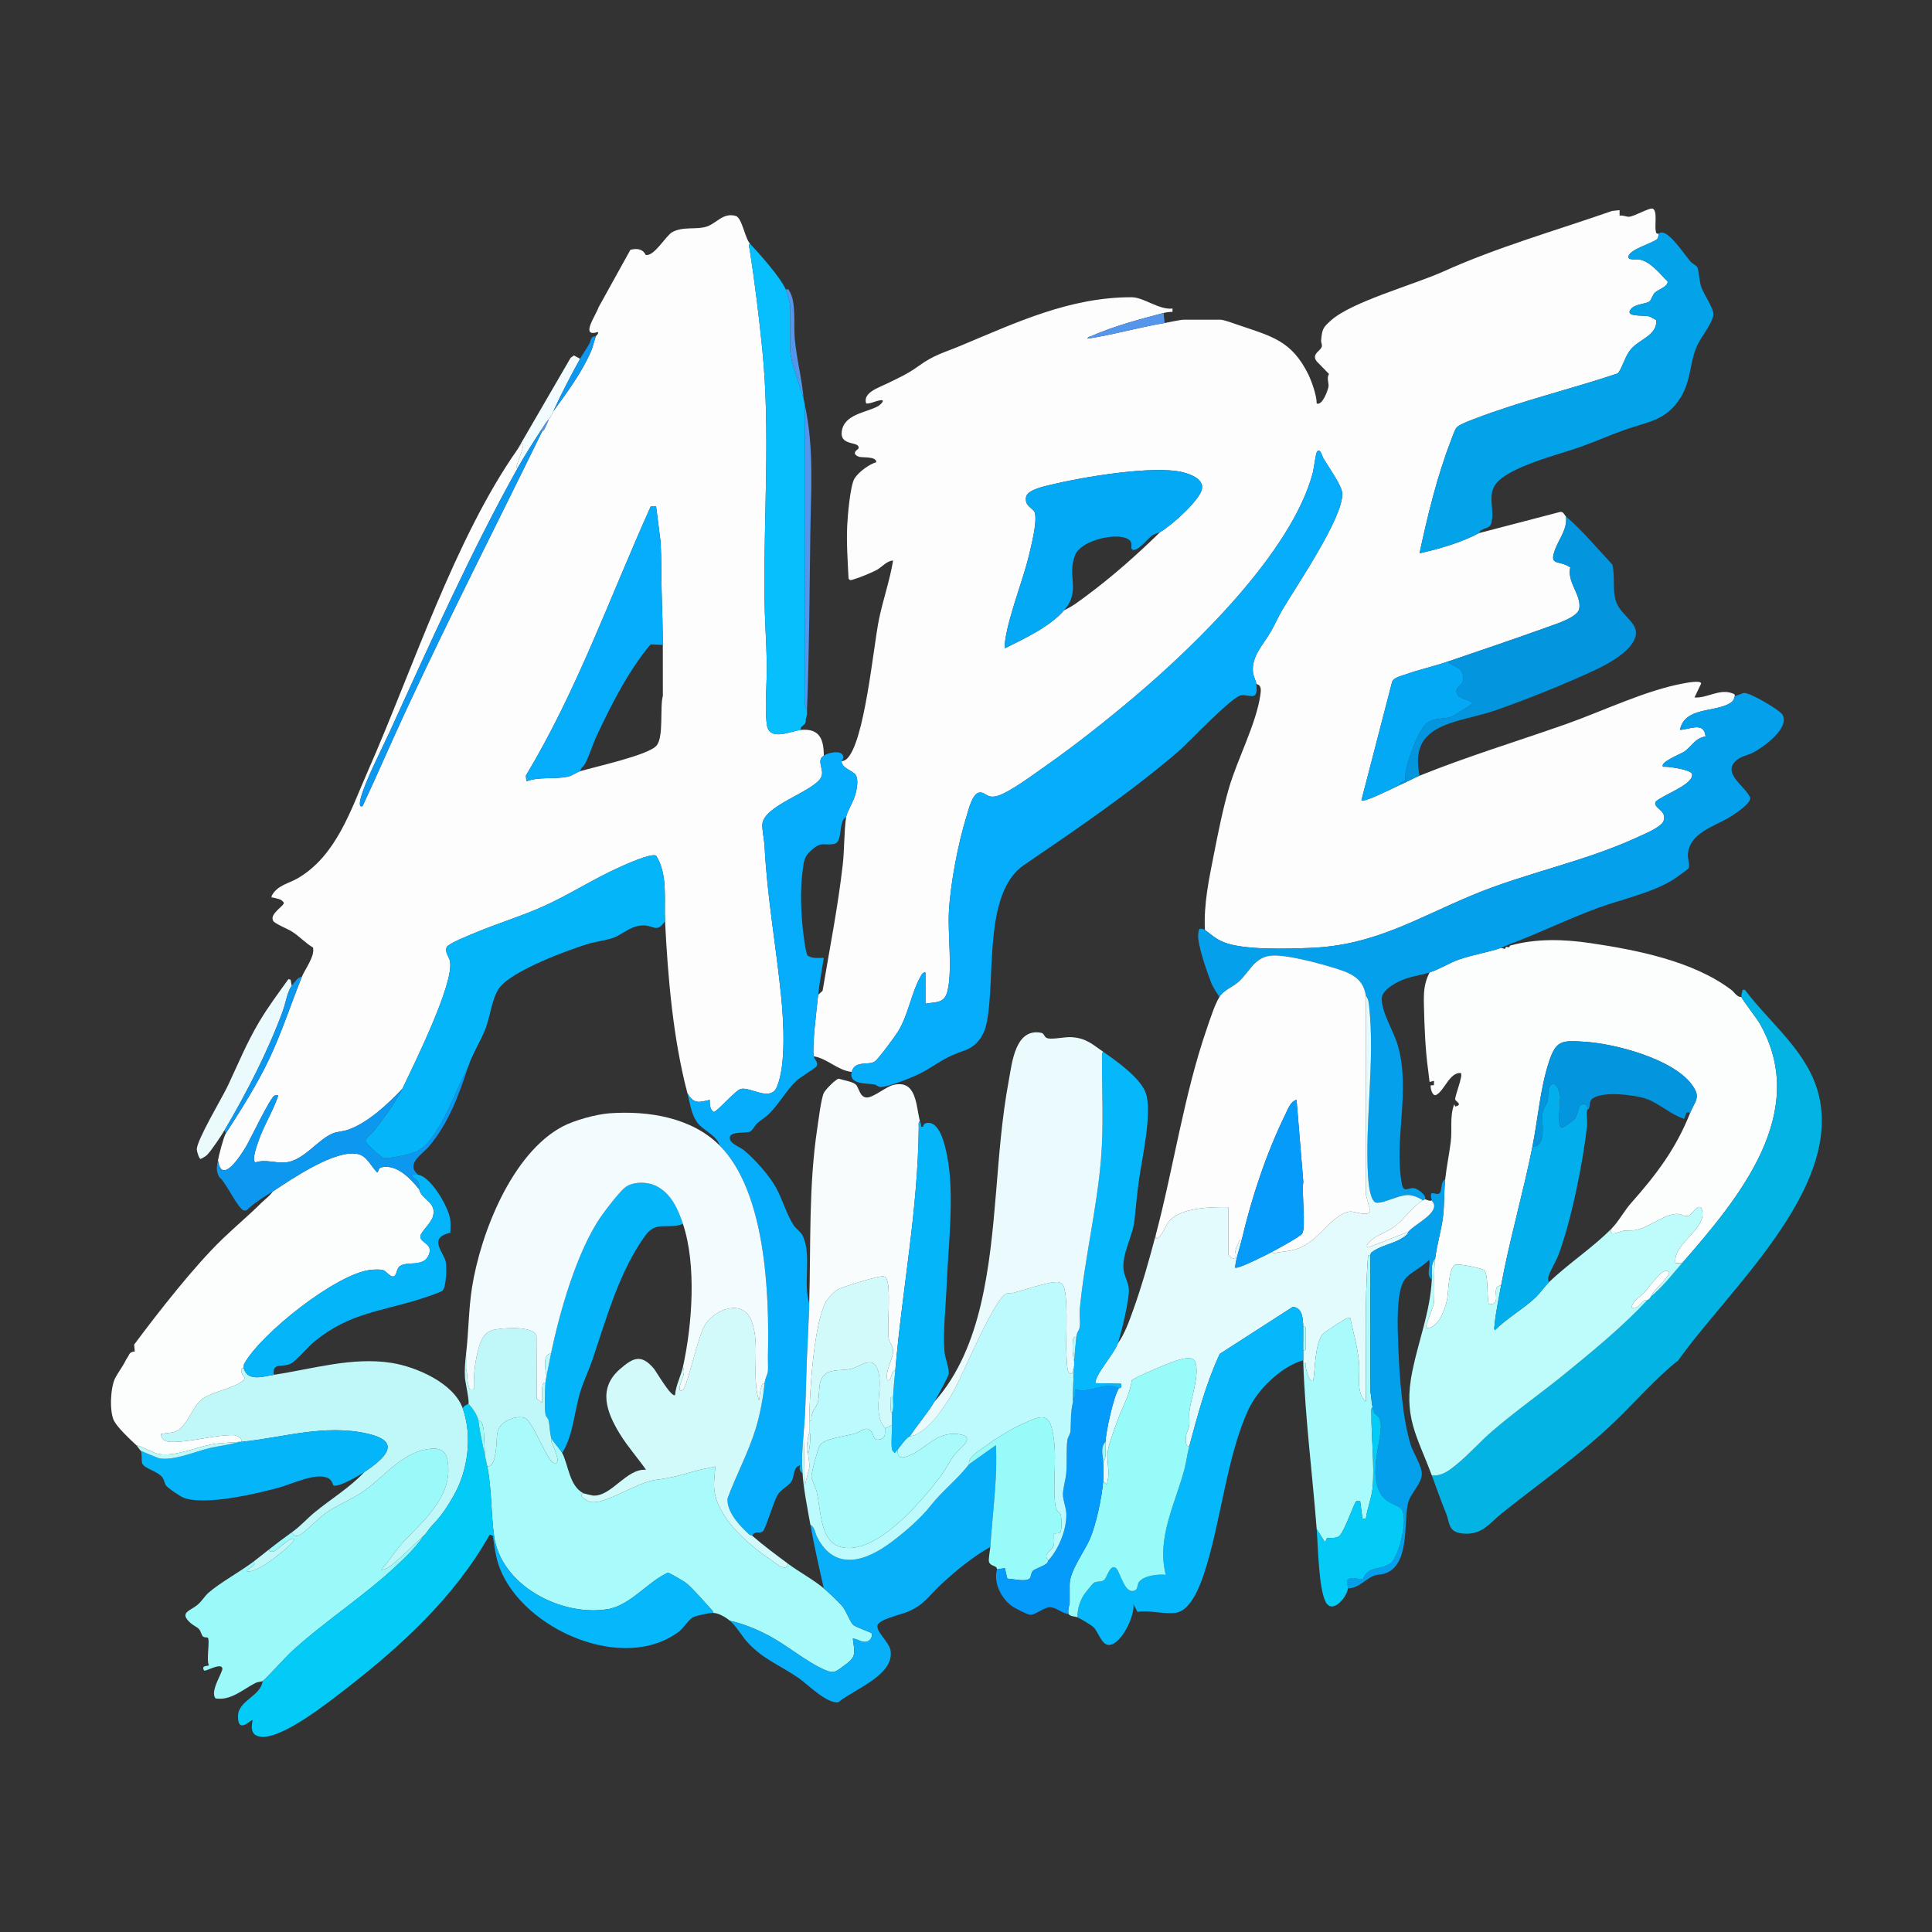
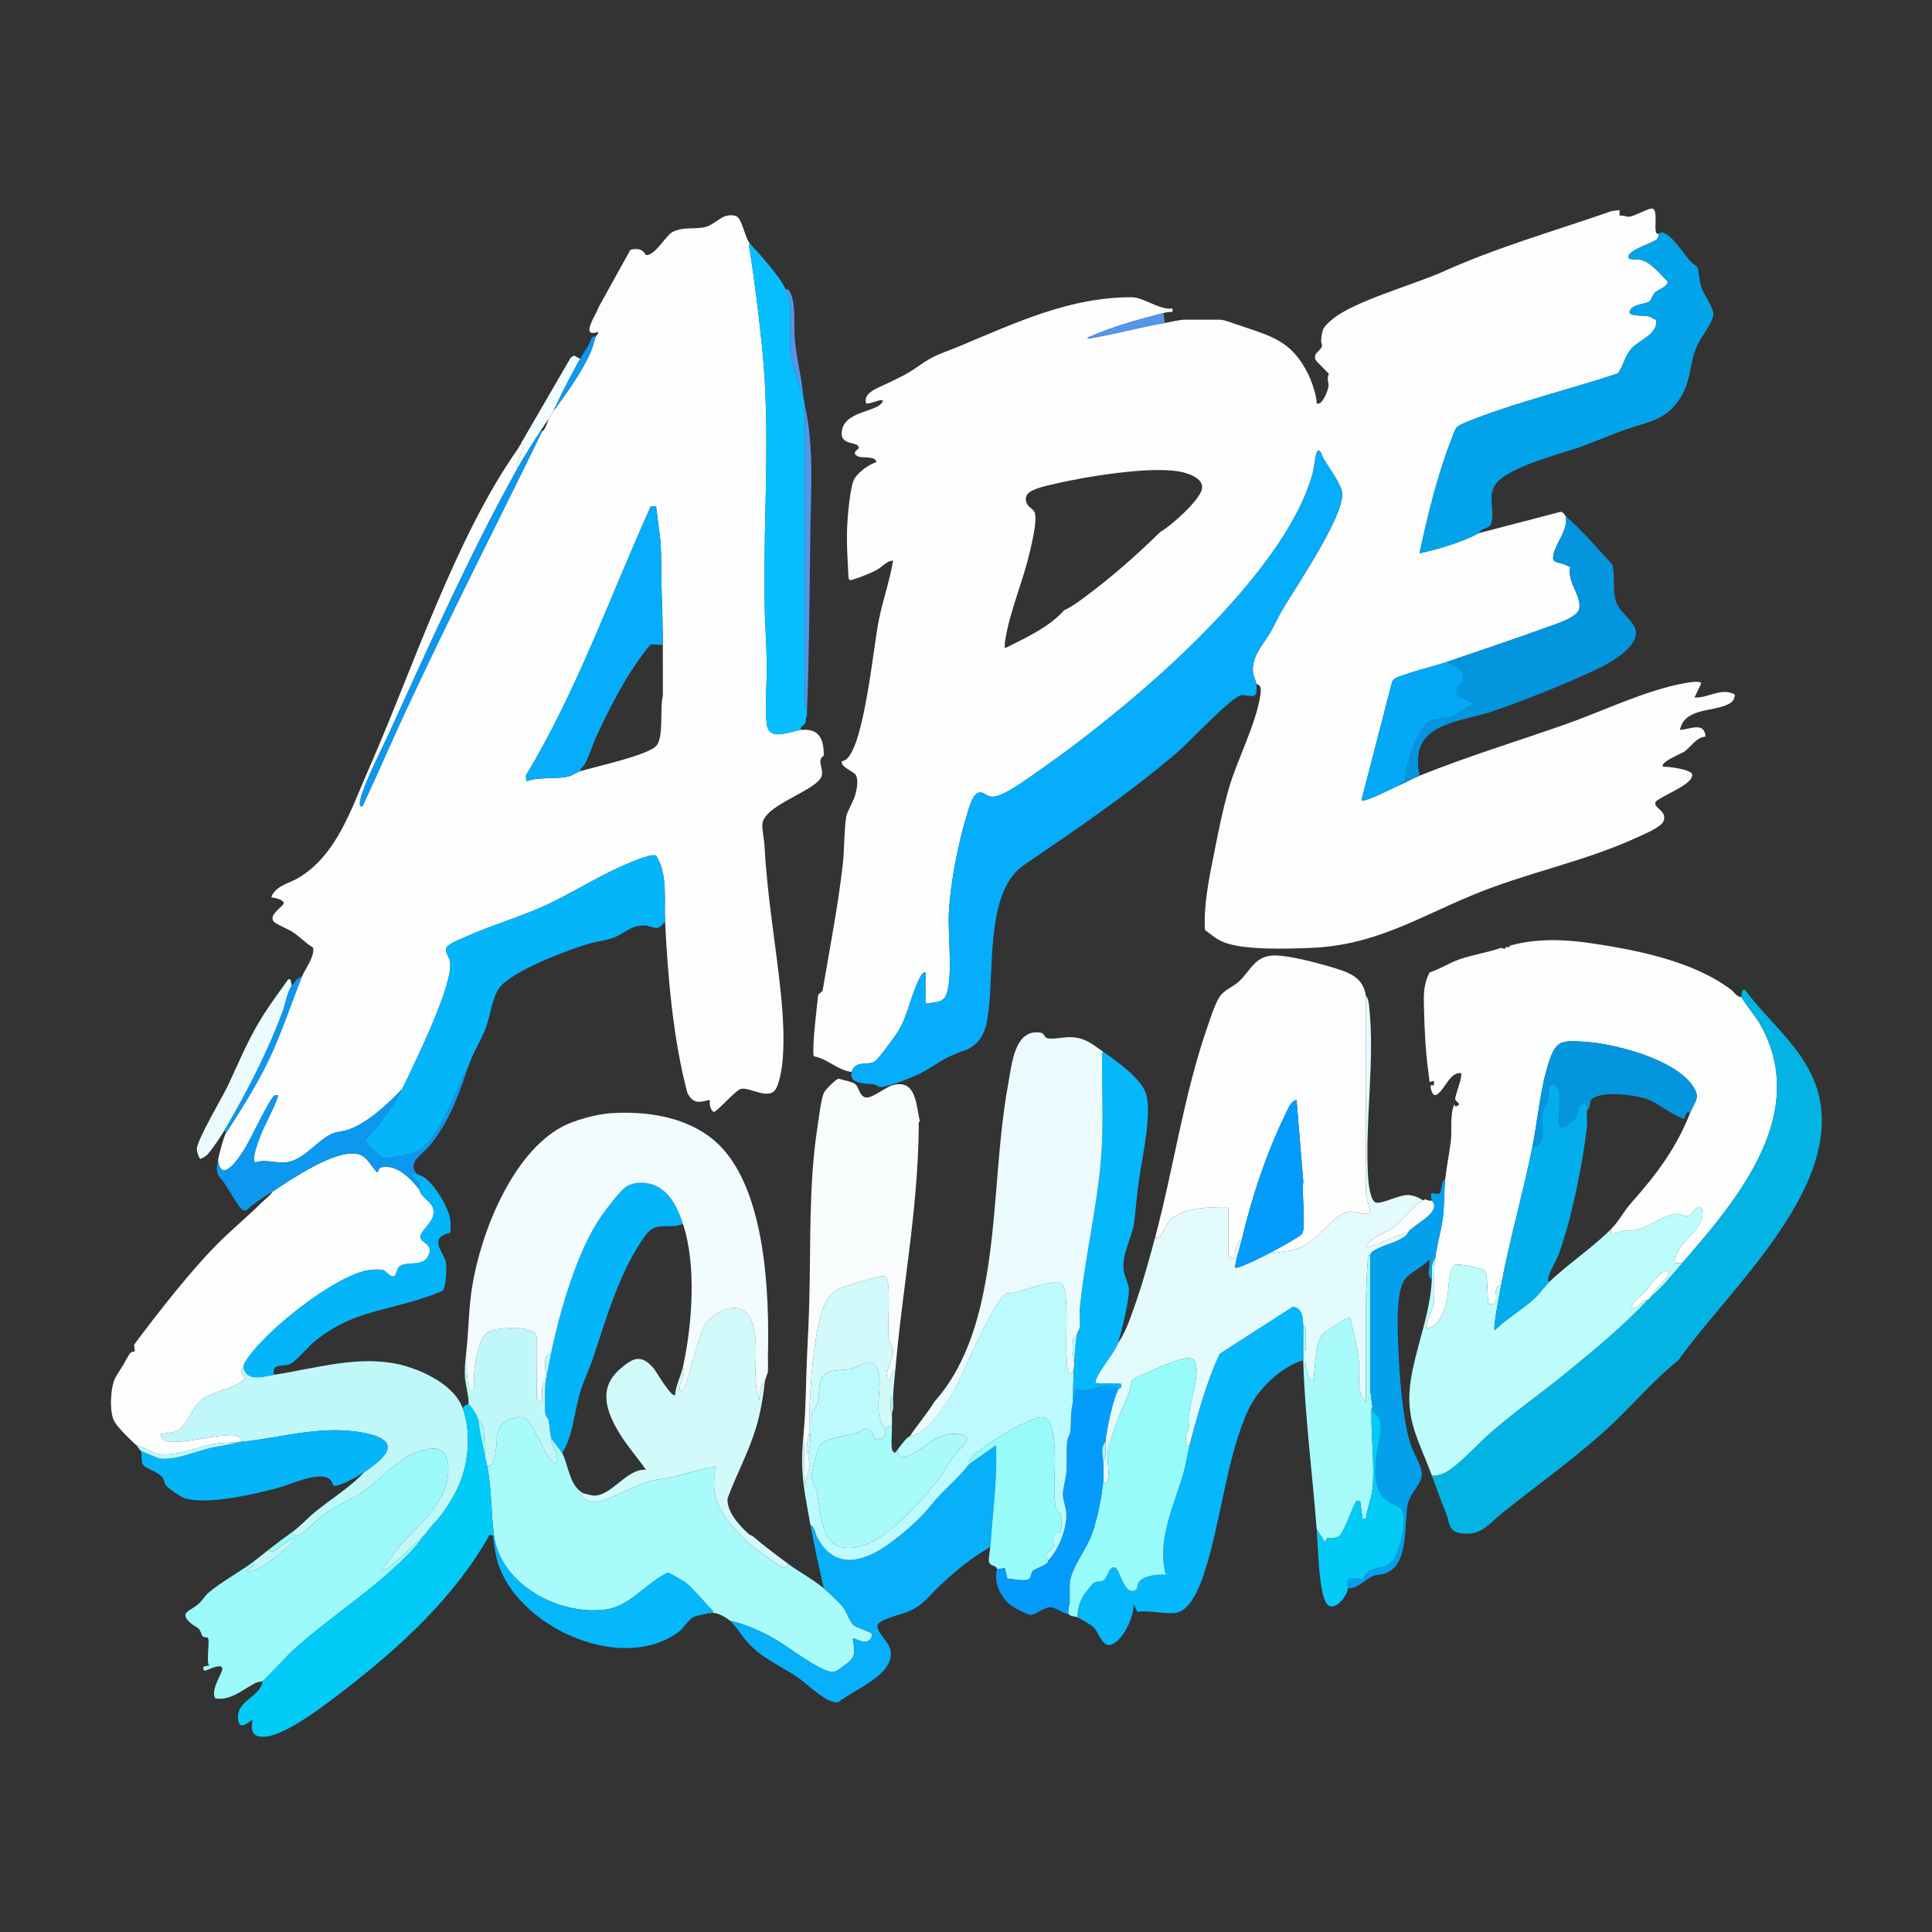
<svg xmlns="http://www.w3.org/2000/svg" id="Layer_1" data-name="Layer 1" viewBox="0 0 3456 3456">
  <rect x="0" y="0" width="3456" height="3456" fill="#333333" stroke="none" />
  <defs>
    <style>
      .cls-1 {
        fill: #f2fbfd;
      }

      .cls-2 {
        fill: #bdfafd;
      }

      .cls-3 {
        fill: #07b0f9;
      }

      .cls-4 {
        fill: #e3fbfd;
      }

      .cls-5 {
        fill: #fcfefd;
      }

      .cls-6 {
        fill: #9cf9f9;
      }

      .cls-7 {
        fill: #03cbf8;
      }

      .cls-8 {
        fill: #0396df;
      }

      .cls-9 {
        fill: #bdfcfb;
      }

      .cls-10 {
        fill: #06adfb;
      }

      .cls-11 {
        fill: #5396eb;
      }

      .cls-12 {
        fill: #04a9f5;
      }

      .cls-13 {
        fill: #03a3ea;
      }

      .cls-14 {
        fill: #03aeec;
      }

      .cls-15 {
        fill: #0d98ef;
      }

      .cls-16 {
        fill: #05b7fb;
      }

      .cls-17 {
        fill: #fefdfd;
      }

      .cls-18 {
        fill: #97fbfa;
      }

      .cls-19 {
        fill: #c0f8fa;
      }

      .cls-20 {
        fill: #03b3e4;
      }

      .cls-21 {
        fill: #a9fafb;
      }

      .cls-22 {
        fill: #08bffd;
      }

      .cls-23 {
        fill: #f9fcfd;
      }

      .cls-24 {
        fill: #ebfbfd;
      }

      .cls-25 {
        fill: #d2fafb;
      }

      .cls-26 {
        fill: #049bfb;
      }

      .cls-27 {
        fill: #fdfdfd;
      }

      .cls-28 {
        fill: #04a0eb;
      }

      .cls-29 {
        fill: #05b5fa;
      }
    </style>
  </defs>
  <path class="cls-17" d="M2083.4,577.83c8.69-1.42,27.73-6,34.99-6h63.98c7.17,0,26.09,7.27,34.03,9.96,59.19,20.07,94.34,27.98,124.01,88.04,2.88,5.82,7.44,17.64,9.91,25.97s4.94,17.19,5.01,26c10.07,4.08,19.88-22.96,21.06-29.98,1.11-6.59-3.78-15.37.94-22.85l-22.07-22.64c-9.97-13.21,7.1-18.22,9.22-26.42.96-3.71-1.57-7.28-1.23-10.99,1.85-20.16,3.15-23.01,18.04-36.12,38.03-33.5,148.13-63.45,200.73-87.18,96.61-43.59,200.99-73.16,301.61-108.25l13.52-1.48v10c5.7-1.39,11.85,2.07,16.86,1.86,9.35-.38,36.9-16.99,42.51-14.46,8.39,3.79,3.41,29.12,5.17,39.12.61,3.49.89,6.5,5.45,5.46-.87,1.46.24,6.06-2.58,9.43-6.43,7.68-54.25,19.47-51.41,33.51.96,4.74,14.56,2.54,18.79,3.26,20.56,3.5,36.54,25,50.99,39.18,2.32,8.9-17.73,15.12-22.88,20.49-3.59,3.75-6.75,13.5-9.48,15.5-6.32,4.65-25.53,4.55-32.79,13.17-13.01,15.43,22.07,10.75,32.2,13.6,4.66,1.31,8.12,4.97,12.88,6.11,2.05,27.89-30.63,34.73-45.63,52.75-10.65,12.78-13.5,29.64-22.98,43-84.15,28.19-173.5,49.41-256.54,81.37-7.75,2.98-27.85,10.13-32.5,16.02-3.19,4.04-7.77,17.75-9.98,23.48-24.53,63.48-41.72,134.46-55.93,200.98,33.79-7.38,75.5-19.53,105.95-35.99l145.26-37.91c6.2-1.2,7.7,5.33,10.7,7.92,2.95,22.11-11.71,39.27-18.96,58.02-12.53,32.39,6.43,18.94,26.69,33.23-6.17,26.69,20.12,49.1,16.15,73.6-2.52,15.52-41.44,27.56-55.36,32.6-59.48,21.53-120.57,42.02-180.45,62.48-25.12,8.58-51.49,14.27-75.9,23.07-7.85,2.83-19.83,5.21-23.11,12.88l-54.93,211.97c5,4.83,60.52-23.96,69.97-27.98,11.41-4.86,23.68-11.84,33.99-16,85.4-34.44,173.83-61.33,260.96-91.94,66.49-23.36,143.96-61.24,212.49-73.43,4.92-.87,30-5.82,30.35.4l-11.94,25c22.48,1.56,44.36-15.83,66.81-7.72,3.03,1.09,6.13,1.54,5.16,5.74-1.79,1.85.66,7.2-9.9,13.1-27.77,15.5-79.9,6.38-88.07,46.87,17.17-.56,43.43-15.66,45.8,11.84-18.44,2.31-25.38,18.82-39.17,27.8-3.91,2.55-44.43,18.89-36.62,26.34,9.06-.81,47.33,4.89,51.09,12.01,1.23,2.33.84,3.72.09,6.05-5.17,16.15-51,32.62-64.22,43.93-7.28,11.74,21.62,15.77,13.5,35.49-4.53,10.99-35.77,23.62-47.11,28.85-94.69,43.67-198.19,63.06-294.62,103.27-100.47,41.89-175.93,89.98-289.48,94.41-40.68,1.59-119.85,4.4-155.75-10.36-15.78-6.49-21.13-13.3-33.27-21.71-2.43-46.81,7.65-92.75,16.61-138.34,7.39-37.61,15.7-78.92,26.38-115.58,15.14-51.95,48.52-114.2,56.07-165.85,1.07-7.34,3.04-18.52-7.09-20.1-.79-6.94-5.2-13.49-6-20.98-3.12-29.07,18.98-50.05,32.34-73.65,7.02-12.41,12.81-25.57,20.05-37.93,25.06-42.79,108.74-164.69,107.38-208.15-.45-14.49-25.85-49.3-34.18-63.79-2.02-3.52-5.28-18.66-11.17-10.88-2.29,3.03-5.54,30.41-7.43,37.51-37.52,140.95-208.42,307.04-317.98,399.81-51.71,43.78-108.74,88.89-164.27,127.64-19.42,13.56-59.27,43.16-80.06,49.89-20.7,6.7-22.08-6.2-33.39-5.52-13.37.8-20.23,31.36-23.67,42.44-15.13,48.65-28.71,119.62-31.54,170.4-2.29,41.05,6.78,106.24-2.8,143.16-5.63,21.71-20.08,18.22-39.11,21.88v-55.98c-4.42-.63-6.62,3.51-8.4,6.6-16.85,29.27-22.21,69.29-40.76,99.2-5.66,9.13-34.03,47.51-40.92,53.05-10.44,8.39-36.61-2.62-41.88,19.1-25.12-2.63-43.19-23.85-67.98-27.99-3.14-16.99,5.63-88.11,8-109.97l7.86-7.14c12.61-75.11,27.47-150.05,36.11-225.81,3.1-27.2,2.16-58.94,6.02-84.96,1.46-9.86,13.28-27.94,16.56-40.43,2.55-9.69,6.11-26.62.32-35.43-4.16-6.32-25.99-12.66-24.87-24.12,3.43-.39,6.45-1.63,9.03-3.96,31.84-28.76,47.53-199.21,57.45-248.47,7.19-35.67,19.6-70.41,25.52-106.44-11.23.19-19.49,11.44-29.26,16.73-8.85,4.79-30.08,13.61-39.69,16.3-3.84,1.08-8.94,4.22-10.76-1.38-1.44-31.15-3.81-62.49-2.39-93.74.77-16.94,5.28-72.27,13.16-84.81,7.22-11.49,25.84-25.21,38.93-29.09-.17-11.36-25.78-7.3-31.97-10.02-14.2-6.26-.39-13.13-.09-14.06,4.61-14.47-32.39-3.41-29.85-29.65,3.14-32.41,44.1-34.65,65.36-46.65,2.93-1.65,14.59-11.91,3.72-10.39-8.57,1.19-16.32,6.03-25.19,5.84-7.02-19.29,22.69-28.56,37.27-35.72,21.26-10.45,36.83-17.18,56.53-31.45,27.71-20.07,44.47-23.47,75.53-36.44,99.48-41.52,194.85-86.7,305.53-86.52,21.56.04,49.36,23.2,72.99,20.17v5.98c-5.28.04-10.93.67-16.01,2.01-42.83,11.24-89,23.53-129.5,41.45-2.43,1.07-5.91,1.01-6.46,4.52,46.41-7.01,91.69-20.41,137.96-27.97ZM2075.4,951.72c19.48-11.09,67.45-54.02,74.1-74.86,6.02-18.88-18.87-28.5-34.04-32.17-52.5-12.69-178.79,8.61-234.02,22.04-11.15,2.71-43.5,9.01-45.95,22.1-3.24,17.35,13.06,19.85,15.57,28.32,4.64,15.67-5.67,56.2-9.73,73.42-11.61,49.23-35.15,104.67-42.94,153-.87,5.41-1.31,10.63-.88,16.1,35.03-17.45,79.9-38.01,105.95-67.98,14.03-6.22,28.13-17.06,40.62-26.36,46.4-34.52,90.07-73.19,131.33-113.6Z" />
  <path class="cls-27" d="M1065.69,601.83c.68-1.94,5.36-4.03,3.99-7.99-33.23,10.78-2.99-30.79.97-44.04l57.02-102.93c11.34-2.86,21.93-1.93,27.35,9.14,15.12,3.27,35.94-34.17,47.21-40.55,19.48-11.03,42.78-4,61.85-10.13,17.84-5.74,29.36-25.67,52.13-19.01,11.05,3.23,16.38,39.95,25.4,49.56-3.84,1.91-1.16,6.74-.69,9.66,9.08,57.41,16.81,121.41,22.67,179.31,14.73,145.54,2.29,297.56,3.92,443.95.43,38.89,3.43,78.92,4.18,117.79.64,33.01-4.21,78.98.1,109.87,4.32,30.92,44.03,10.66,61.8,9.18,32.6-2.72,40.04,17.1,39.99,45.99-15.19,9.67,3.9,26.85-6.01,40.99-17.84,25.46-101.84,48.9-103.88,82.08-.59,9.53,3.37,27.49,3.9,37.91,4.82,93.98,20.62,178.16,29.77,270.14,4.29,43.18,9.19,121.99-7.74,161.75-11.48,26.96-47.87-.87-64.48,3.42-9.75,2.51-42.99,41.61-48.53,41.16-6.99-4.78-7.27-14.05-6.98-21.63-19.74,4.75-28.63,7.67-39.98-11.99-25.69-97.58-34.97-206.93-39.99-307.91-1.9-38.32,5.35-83.01-15.99-117.01-9.7-4.78-54.97,16.04-66.7,21.32-44.97,20.24-87.11,47.6-131.89,68.05-40.73,18.6-84.01,31.38-125.25,48.7-9.13,3.83-47.56,19.02-50.6,25.42-4.35,9.17,3.93,16.95,5.66,25.37,8.04,39.04-64.83,185.61-85.09,228.06-25.03,26.76-62.14,61.5-97.41,73.54-9,3.07-18.79,3.13-27.35,6.64-27.26,11.17-51.61,48.57-84.16,51.79-16.86,1.67-36.2-6.05-53.75-.16-7.95-2.28,3.03-31.88,5.25-38.32,9.6-27.91,26.35-53.87,35.47-81.47-2.13.09-4.68-.49-6.67.31-7.66,3.05-43.03,77.79-50.96,91-9.47,15.79-43.74,70.49-50.33,24.65,1.4-8.32,10.25-42.18,14-47.99,26.53-41.11,55.98-87.37,77.69-133.24,22.63-47.81,38.86-98.27,58.27-146.67,5.35-13.35,23.88-37.09,20.03-52.57-13.55-8.08-24.5-20.27-37.77-28.66-7.15-4.52-30.24-13.87-33.25-18.75-7.85-12.72,19.87-27.05,18.89-32.74-4.12-7.03-12.21-7.15-18.98-9.19-2.21-.67-3.56,1.37-2.88-2.99,10.05-19.4,30.75-22.02,47.8-32.19,68.45-40.84,93.67-121.53,124.48-191.43,79.82-181.1,155.24-415.41,267.56-575.19,2.34-3.32,4.46-6.82,7.03-9.98,3.35-.44,3.2-.14,3.02,3-.46,8.3-7.39,23.1-10.1,31.94-.81,2.63-3.79,7.26.05,9.03-82.16,146.84-158.16,316.63-228.29,470.51-14.45,31.71-45.1,90.23-52.65,121.29-.93,3.81-3.08,16.41,3.97,11.99,26.81-57.48,51.92-115.76,78.66-173.27,77.67-166.99,161.62-331.45,242.28-496.5.22-.45,3.14-1.99,4.38-4.52,2.82-5.72,5.47-11.47,7.61-17.47,5.36-6.57,4.68-6.79,8-14,24.08-33.21,50.27-68.33,66.91-106.03,4.24-9.6,5.82-18.76,9.06-27.93ZM1185.66,1153.67c-.02-30.91-1.17-63.46-2.08-94.89-.87-29.99-.22-60.06-1.94-90.04l-8.01-62.97-9.65.3c-72.69,161.24-131.81,329.52-223.38,481.48l1.14,10.06c23.28-8.82,51.19-3.12,74.48-8.48,8.23-1.9,14.5-7.4,21.47-9.52,26.23-7.99,122.82-28.76,136.88-46.07,13.08-16.1,5.42-67.93,11.16-88.81l-.08-91.06Z" />
  <path class="cls-5" d="M3115.1,1783.48c.34,3.21,27.53,38.28,32.33,46.64,91.74,159.69-37.14,313.53-138.3,429.22h-12.01c-5.05-35.02,54.61-59.07,47.93-92.92-3.89-19.74-18.81,6.44-23.82,8.11-8.7,2.89-12.56-2.67-19.23-3.03-23.73-1.28-52.87,25.14-76.75,28.96-7.41,1.18-14.05.16-20.88,1.11-8.37,1.16-28.58,12.61-21.21-4.21,12.9-13.15,21.74-30.86,35.09-45.89,44.76-50.41,79.84-96.93,104.87-160.05,9.13-23.03,21.02-28.41,1.95-52.94-34.89-44.87-136.27-71.6-190.92-75.01-40.86-2.54-50.71-2.63-63.49,36.44-15.57,47.61-19.61,102.02-29.46,151.48-16.54,83-40.54,164.66-55.98,247.93-21.68,2.91,4.84,34.54-21.9,33.9-4.01-11.38-.43-54.89-8.61-61.37-4.15-3.29-46.68-11.89-51.48-9.53-12.38,6.08-12.16,49.06-14.49,61.49-3.13,16.71-16.08,54.58-37.47,51.48-2.78-2.74,13.32-37.1,13.87-45.27,1.76-26.35-1.41-50.54,2.12-78.69,3.05-24.33,10.84-50.45,13.82-73.15,2.81-21.41,1.82-46.79,4.17-68.81,2.39-22.39,7.17-44.68,9.93-67.03,2.74-22.19-2.24-44.48,6.09-66.91l1.98,3.97c14.71-3.72-.16-9.13-.19-12.92-.05-8.2,14.3-41.82,10.17-47.05-20.28-1.61-29.28,31.5-43.99,39.09-6.9,3.55-11-12.5-9.93-17.05l5.67-.22.25-7.81-7.97,1.99c-.98-6.78-1.55-13.7-2.5-20.49-5.08-36.39-6.75-78.84-7.6-116.38-.5-22.4-.24-38.72,10.08-59.07,17.87-5.64,35.23-17.09,53.55-23.43,23.79-8.23,50.68-12.27,74.41-20.56l6.81,2.07c2.14-6.37,3.95-2.27,7.23-3.22,1.2-.35,1.62-2.76,1.96-2.85,47.22-13.12,96.92-11.32,143.42-4.48,82.84,12.18,184.39,32.19,252.3,83.63,5.96,4.51,9.89,13.22,18.16,12.83Z" />
  <path class="cls-21" d="M985.71,2571.26c4.73,9.64,15.37,19.17,19.99,27.99,11.33,21.62,12.53,58.83,37.99,71.98-11.82,4.9,9.02,14.65,13.45,15.54,25.19,5.08,81.64-34.96,115.55-39.5,33.6-4.5,43.63-8.36,74.93-17.04,10.39-2.88,21.58-4.01,32-6.97-.76,12.99-3.06,25.91-2.06,39.05,3.89,51.33,59.38,99.45,99.41,126.52,8.24,5.57,30.18,25.73,32.62,8.37,20.47,15.18,44.36,27.8,63.98,43.99,7.82,6.45,28,25.42,33.94,33.04,6.98,8.95,12.43,26.19,18.72,32.27,5.07,4.9,32.87,13.09,33.47,15.94,1.25,5.91-3.59,13.16-9.64,14.38-9.48,1.91-15.51-5.39-24.5-5.64,3.66,27.73,6.55,32.57-16.22,48.76-13.24,9.41-16.62,14.58-33.12,7.57-32.63-13.87-67.06-43.39-99.28-60.68-21.82-11.7-47.26-22.34-71.32-27.65-7.33-6.23-20.31-13.88-29.99-14,.04-3.92-2.69-5.56-4.96-8.03-11.06-12.03-32.49-36.99-44.03-45.96-3.55-2.76-29.41-17.88-31.99-17.88-36.28,16.39-67.44,59-108.45,65.39-82.97,12.92-190.34-42.52-202.46-131.48-5.59-40.99-4.06-82.96-12-123.96,13.03.59,14.23-23.29,15.74-33.25,2.62-17.3-2.24-32.91,13.26-44.72,9.54-7.27,25.32-12.72,37.09-9.1,15.62,4.8,39.95,77.15,53.21,80.78,15.66,4.29-2.86-32.09-4.47-37.66-.85-2.96-.35-5.79-.87-8.04Z" />
  <path class="cls-5" d="M487.86,2131.38c34.2-22.37,111.23-75.62,152.08-67.08,16.62,3.47,23.84,22.31,34.87,33.05,4.28-4.58,1.05-8.02,8.4-9.45,27.39-5.31,50.92,20.31,66.58,39.48,3.97,19.28,32.6,22.48,24.43,49.43-3.48,11.49-20.81,26.06-22.11,33.99-2.14,13.01,24.06,12.69,14.66,34.55s-37.46,10.41-50.86,19.11c-6.65,4.32-6.33,17.24-11.42,18.71-6.96,2.01-13.06-9.81-20.11-11.4-5.41-1.22-15.63-.84-21.36-.21-61.16,6.73-196.37,114.02-226.04,167.93-1.52,2.77-.73,7.2-1.1,7.81-.35.57-7.29-1.99-3.1,10.11,1.81,5.22,8.3,6.36,2.15,11.93-14.88,13.47-53.34,19.78-71.7,32.28-20.69,14.08-27.98,52.16-50.42,59.55-7.97,2.62-16.78,2.1-24.89,4.12.99,14.84,15.41,14.36,26.98,13.95,31.66-1.14,71.71-12.44,102.04-12.03,5.6.08,16.56,4.52,14.94,12.06-1.31.13-2.7-.16-4,0-15.5,1.85-33.26,1.21-50.39,4.59-28.38,5.6-65.55,22.27-94.09,16.93-11.37-2.13-27.15-13.07-39.46-15.52-10.81-10.01-33.14-30.94-39.73-43.25-8.93-16.69-6.64-61.05,2.09-77.36,6.36-11.89,13.08-19.49,19.64-33.34,6.19-7.6,3.65-12.55,15.18-13.88l-1.18-12.12c42.66-57.32,107.39-140.3,157.95-188.95,22.69-21.83,47.22-42.41,69.99-64.97,6.6-6.54,14.83-11.97,19.99-19.99Z" />
-   <path class="cls-28" d="M3103.1,1245.64c.63-.65,15.52-6.07,17.02-6.13,10.56-.47,64.14,30.7,68.7,39.37,12.57,23.94-34.11,57.57-52.36,67.1-9.82,5.13-21.38,6.57-30.05,13.94-27.44,23.33,16,46.38,24.44,67.13,1.6,10.77-30.09,30.83-39.15,36.12-27.14,15.87-70.23,27.67-72.38,65.69-.38,6.69,3.67,20.33,1.36,24.28-.85,1.45-23.48,17.78-26.97,19.98-38.9,24.43-91.9,35.11-135.02,50.93-53.8,19.74-105.8,45.46-159.47,65.47-4.98,1.86-10.62,4.82-14,6-23.73,8.29-50.62,12.33-74.41,20.56-18.32,6.34-35.68,17.78-53.55,23.43-16.84,5.32-35.62,7.33-52.07,14.91-12,5.53-33.31,17.66-33.5,32.05-.31,24.3,21.42,58.44,28.57,83,23.85,81.86-7.47,169.26,7.49,248.44,3.04,16.07,10.46,7.04,20.48,7.34,6.33.19,23.67,11.75,21.03,20.13-.64,0-2.97,1.46-4,2-5.92-5.17-19.06-9.81-26.77-9.78-16.77.05-43.12,15.02-56.19,13.78-11.54-1.09-14.57-37.47-15.12-46.89-5.85-100.16,12.74-207.28,1.84-305.76-.6-5.39-1.59-13.34-5.75-17.25-4.66-34.19-31.41-42.29-59.99-50.98-26.4-8.03-83.12-23.35-109.05-21.08-30.86,2.7-39.26,29.9-58.88,47.09-10.94,9.58-25.63,14.02-34.01,26.97-5.03-8.08-11.57-17.19-14.95-26.04-7.45-19.53-24.85-68.22-23.04-86.95.3-3.05,1.11-5.96,2.17-8.79,3.27-.76,7.08-.08,9.82,1.82,12.15,8.41,17.49,15.22,33.27,21.71,35.91,14.77,115.07,11.95,155.75,10.36,113.55-4.42,189.01-52.52,289.48-94.41,96.43-40.21,199.93-59.6,294.62-103.27,11.34-5.23,42.58-17.86,47.11-28.85,8.12-19.71-20.78-23.75-13.5-35.49,13.22-11.31,59.05-27.77,64.22-43.93.75-2.33,1.14-3.72-.09-6.05-3.76-7.13-42.03-12.82-51.09-12.01-7.81-7.45,32.71-23.8,36.62-26.34,13.78-8.98,20.73-25.5,39.17-27.8-2.37-27.49-28.63-12.4-45.8-11.84,8.17-40.49,60.3-31.37,88.07-46.87,10.56-5.89,8.1-11.25,9.9-13.1Z" />
  <path class="cls-20" d="M2561.26,2639.24c18.55,1.59,31.66-9.18,44.93-20.05,22.07-18.07,42.08-41.03,64.09-59.88,42.39-36.32,88.61-68.72,131.86-104.07,50.2-41.03,100.7-82.53,145.01-129.91,2.85-1.5,4.5-3.15,6-6,21.3-17.44,38-39.42,55.98-59.98,101.16-115.68,230.04-269.53,138.3-429.22-4.8-8.36-32-43.44-32.33-46.64-.47-4.45,1.46-8.61,2.02-12.92l4.01-.12c46.33,61.59,114.95,112.15,132.94,190.96,38.58,168.96-163.69,347.21-251.87,471.96-41.31,32.78-75.92,73.45-113.99,109.94-61.29,58.75-134.54,110.03-200.87,163.02-24.46,19.54-36.86,41.09-72.87,36.63-24.47-3.03-21.05-19.87-27.82-36.16-9.45-22.75-17-45.11-25.4-67.58Z" />
-   <path class="cls-10" d="M1473.57,1351.61c7.85-5,30.56-10.71,34.69.55,1.71,4.65-2.44,6.82-2.7,9.44-1.12,11.45,20.71,17.79,24.87,24.12,5.79,8.81,2.23,25.74-.32,35.43-3.28,12.48-15.09,30.57-16.56,40.43-14.39,6.72-5.51,44.96-21.04,47.94-20.12,3.86-22.3-5.71-41.88,12.1-12.29,11.18-12.6,19.13-14.81,35.17-5.02,36.3-2.91,83.03,2.01,119.46.81,6,4.04,30.75,7.11,33.38,8.95,5.42,18.59,3.76,28.62,3.88-3.35,21.92-7.6,43.91-9.99,65.97s-11.14,92.98-8,109.97c.96,5.18,9.06,11.53,5.04,17.98-2.24,3.6-29.62,19.73-36.11,25.92-17.6,16.79-30.98,41.77-49.85,60.12-5.8,5.64-14.2,10.3-20.14,15.85-4.05,3.77-8.58,13.1-12.94,15.05-6.61,2.95-35.03-.93-36.05,10.07-1.04,11.23,17.16,16.59,25.05,23,19.44,15.82,46.25,46.01,58.07,67.9,10.65,19.72,19.66,49.6,31.28,66.69,4.77,7.02,12.83,11.5,16.47,19.52,15.69,34.59-.23,84.09,11.19,119.77-.91,31.74-2.51,63.49-3.98,94.99-2.07,44.44-1.84,93.34-6.02,136.94-2.37,24.72-3.71,46.17-2,71.98-5.16-2.64-6.42-9.32-4-13.98-12.81,2.3-10.39,19.24-15.15,27.82s-18.68,14.36-25.23,24.76c-7.54,11.98-21.37,60.89-26.58,65.4-5.27,4.56-15.1-1.52-19.02,7.97-.62-.54-3.75-.76-6.05-2.85-16.44-14.96-40.11-40.17-38.04-64.12,15.63-42.14,37.54-82.35,50.61-125.44,7.42-24.47,13.02-54.23,15.47-79.5,1.07-11.03,5.71-16.43,6.14-23.03.48-7.38-.27-18.97-.05-27.88,2.65-110.41-3.98-292.09-86.06-374.97-6.22-19.94-30.58-26.63-41.65-43.32-9.88-14.9-11.99-34.16-16.33-50.65,11.35,19.66,20.24,16.74,39.98,11.99-.29,7.58-.01,16.84,6.98,21.63,5.53.45,38.77-38.65,48.53-41.16,16.61-4.28,53,23.55,64.48-3.42,16.93-39.75,12.04-118.57,7.74-161.75-9.15-91.98-24.96-176.16-29.77-270.14-.53-10.42-4.49-28.38-3.9-37.91,2.05-33.18,86.04-56.62,103.88-82.08,9.91-14.14-9.18-31.32,6.01-40.99Z" />
  <path class="cls-4" d="M2545.26,2147.38c-16.36,8.63-32.22,31.7-47.05,43.93-14.15,11.68-28.74,14.81-41.59,24.4-2.74,2.04-17.68,13.72-8.41,15.6l71.05-27.93c-.45,5.04-7.51,9.22-11.35,11.64-16.15,10.16-40.34,13.62-54.54,25.52-1.88,1.58-1.6,4.24-2.09,4.83-.19.23-3.51-.93-4.06,1.3-6.83,86.62-2.93,173.74-3.96,260.62-17.84-15.8-10.47-45.33-12-66.95-1.97-27.96-10.35-55.72-15.99-83-2.78-.5-4.95.54-7.42,1.56-5.44,2.26-40.53,25.23-43.01,28.97-12.73,19.2-12.05,58.92-15.54,81.45-6.91,7.06-13.2-21.33-13.95-25.14-.72-3.68,2.35-8.02-4.04-6.86-.04-1.33.04-2.67,0-4-.18-5.98.14-12.02,0-17.99,6.04,1.12,3.87-3.06,4-6.91.31-9.17.36-19.01,0-28.17-.15-3.85,2.06-8.02-4-6.91-.62-13.7-.91-33.84-18.55-35.68l-130.84,84.22c-24.65,52.77-39.41,109.3-54.55,165.4-7.37.91-6.41-12.73-6.03-16.99.66-7.21,4.96-13.41,5.86-20.17,1.09-8.27-.67-17.21.41-25.58,3.08-23.65,18.11-64.95,10.87-87.34-4.01-12.4-21.42-6.79-30.67-4.45-9.91,2.51-80.41,31.74-83.38,36.59-3.23,25.44-16.58,47.34-25.06,70.91-5.18,14.41-15.28,40.42-17.48,54.5-3.23,20.63,5.33,40.14-2.5,60.51l-5.98-6c.84-10.55.14-23.19,0-33.99,7.4-8.99,3.18-24.58,4-35.99,1.5-20.87,13.86-78.8,23.99-95.97.28-.47,6.43,1.32,4.01-7.99l-46.03-1.03c-.99-14.87,33.91-52.84,40.02-70.95,12.65-17.31,20.75-40.68,28.03-60.94,15.43-42.96,28.26-88.88,39.95-133-.06,3.13-1.44,8.35,4.04,5.04,8.19-4.96,14.4-24,20.86-31.12,21.2-23.39,75.88-24.42,105.06-23.9v84.98c0,1.42,8.62,9.04,11.99,6.99-1.33-11.12,1.37-19.19,6.36-28.73,1.48-2.83.85-6.3,5.64-5.25-3.93,16.74-10.27,32.82-11.99,49.98,3.94,3.93,58-23.78,65.97-27.98,2.03,3.94,6.96,1.41,9.99,1.03,26.84-3.43,38.83-4.38,60.95-21.07,18.41-13.89,46.85-52.03,70.02-52.1,8.28-.03,31.74,9.82,34.7-1.28l-7.81-29.46.1-355c4.16,3.9,5.15,11.86,5.75,17.25,10.9,98.47-7.69,205.6-1.84,305.76.55,9.42,3.57,45.8,15.12,46.89,13.07,1.23,39.41-13.73,56.19-13.78,7.7-.02,20.85,4.61,26.77,9.78Z" />
  <path class="cls-9" d="M2883.17,2197.36c-7.37,16.82,12.83,5.37,21.21,4.21,6.83-.95,13.47.07,20.88-1.11,23.88-3.82,53.01-30.24,76.75-28.96,6.67.36,10.53,5.92,19.23,3.03,5.01-1.67,19.93-27.85,23.82-8.11,6.67,33.85-52.98,57.9-47.93,92.93h12.01c-17.98,20.56-34.69,42.54-55.98,59.97,7.78-14.75,13-16.08,23.02-27.96,3.01-3.57,14.15-15.67,5.77-17.93-10.08-2.73-33.12,30.5-39.76,37.93-7.3,8.16-19.89,14.26-22.96,25.04-.91,3.2.23,3.13,2.97,2.99,10.24-.51,12.28-8.34,19.09-13.03,2.14-1.47,5.05-.6,5.87-1.03-44.31,47.38-94.81,88.88-145.01,129.91-43.25,35.35-89.47,67.75-131.86,104.07-22,18.85-42.02,41.8-64.09,59.88-13.27,10.87-26.38,21.63-44.93,20.05-27-72.2-51.69-105-34.62-187.58,11.62-56.2,31.29-103.84,34.62-162.32.67-11.74-3.17-27.29,6-37.99-3.53,28.14-.36,52.34-2.12,78.69-.55,8.17-16.65,42.53-13.87,45.27,21.4,3.1,34.34-34.77,37.47-51.48,2.33-12.44,2.11-55.41,14.49-61.49,4.79-2.35,47.32,6.25,51.48,9.53,8.18,6.48,4.6,49.99,8.61,61.37,26.74.63.22-30.99,21.9-33.9-4.03,21.75-9.76,49.73-11.73,71.24-.22,2.41-1.42,7.26.73,8.72,21.55-21.41,48.8-36.44,71.02-56.95,9.91-9.14,16.97-20.37,25.96-29.02,34.93-33.57,78.2-61.55,111.97-95.97Z" />
  <path class="cls-13" d="M2645.23,953.72c-30.45,16.46-72.16,28.61-105.95,35.99,14.21-66.52,31.4-137.5,55.93-200.98,2.21-5.72,6.79-19.43,9.98-23.48,4.65-5.89,24.76-13.04,32.5-16.02,83.04-31.96,172.39-53.18,256.54-81.37,9.48-13.36,12.33-30.22,22.98-43,15-18.02,47.68-24.86,45.63-52.75-4.76-1.14-8.22-4.8-12.88-6.11-10.13-2.85-45.2,1.83-32.2-13.6,7.26-8.62,26.48-8.52,32.79-13.17,2.73-2.01,5.89-11.76,9.48-15.5,5.15-5.37,25.21-11.59,22.88-20.49-14.45-14.18-30.43-35.68-50.99-39.18-4.22-.72-17.83,1.48-18.79-3.26-2.84-14.04,44.98-25.84,51.41-33.51,2.82-3.37,1.72-7.97,2.58-9.43.46-.77,3.87-1.87,5.12-1.92,15.21-.66,41.42,40.21,51.81,51.95,3.14,3.55,10.85,7.52,12.05,9.95,3.06,6.18,3.64,25.29,6.92,35.07,4.26,12.69,21.47,37.12,21.95,48.08.58,13.17-19.08,38.67-25.48,50.21-18.36,33.06-12.09,65.05-32.78,99.18-25.77,42.51-59.61,44.04-101.12,58.83-26.66,9.5-52.68,21.09-79.4,30.57-36.96,13.11-131.22,36.04-151.9,68.04-11.76,18.2-3.14,39.18-5.02,58.96-1.87,19.71-7.39,14.3-20.08,22-2.1,1.27-3.42,4.61-3.99,4.92Z" />
  <path class="cls-6" d="M521.85,2741.21c5.09,5.2,5.34,8.63,13.92,4.9,8.95-3.89,33.59-30.15,45.44-38.52,21.18-14.97,44.95-23.68,66.07-37.9,38.23-25.75,70.26-70.65,118.41-77.54,25.47-3.64,34.04,4.41,36.05,30.12,4.53,57.69-46.32,99.89-80.99,136.88-13.73,14.64-25.04,34.23-38.93,49.04,9.39.36,21.63-10.86,28.93-17.06,16.08-13.66,31.3-30.18,47.04-43.93-12.58,19.37-31.05,37.17-47.96,53.01-58.76,55.05-128.67,99.77-188,153.9-8,7.3-48.54,51.58-51.96,53.01s-8.5,1.15-13.36,3.64c-22.33,11.45-43.66,31.74-70.75,27.47-11.42-12.18,13.56-47.59,12.01-53.96-2.23-9.12-23.27,2.08-28.37,3.41-2.31.6-4.17,2.09-5.48-1.58-2.45-6.88,6.03-5.35,9.94-7.06-5.46-8.65,2.49-46.32-2.39-49.51-1.76-1.15-5.56.34-8.6-2.35-2.24-1.98-3.75-9.5-6.94-13.07s-9.84-6.31-14.05-9.95c-23-19.87-1.98-21.95,12.05-33.99,7.45-6.4,12.08-14.87,19.01-20.98,20.47-18.06,57.74-38.3,80.94-56.02,5.54,7.88-9.3,10.97-11.99,17,.17,1.92,3.27,1.05,4.8.82,20.2-3.01,57.29-33.18,72.21-47.76,2.77-2.7,7.26-5.73,6.94-10.04-5.95-5.13-29.21,19.41-35.43,21.54-2.8.96-10.05,2.6-8.55-3.56,14.4-11.2,24.74-19.16,39.99-29.99Z" />
  <path class="cls-19" d="M827.76,2519.27c17.56,49.43,9.54,111.54-16.38,156.57-12.83,22.29-22.05,36.09-39.65,54.32-5.5,5.7-7.2,11.15-13.95,17.05-15.74,13.76-30.96,30.28-47.04,43.93-7.3,6.2-19.54,17.42-28.93,17.06,13.89-14.82,25.21-34.4,38.93-49.04,34.67-36.99,85.52-79.19,80.99-136.88-2.02-25.71-10.59-33.76-36.05-30.12-48.15,6.89-80.18,51.79-118.41,77.54-21.11,14.22-44.89,22.93-66.07,37.9-11.84,8.37-36.49,34.63-45.44,38.52-8.58,3.72-8.82.3-13.92-4.9,16.51-11.72,26.49-23.99,41.04-35.94,29.45-24.18,62.92-44.15,88.92-72.03,34.52-23.35,70.5-53.85,5.68-68.66-76.88-17.57-150.78,7.01-225.62,14.68,1.62-7.53-9.34-11.98-14.94-12.06-30.33-.41-70.38,10.89-102.04,12.03-11.57.41-25.99.89-26.98-13.95,8.11-2.02,16.92-1.5,24.89-4.12,22.44-7.39,29.73-45.47,50.42-59.55,18.36-12.5,56.82-18.81,71.7-32.28,6.15-5.57-.34-6.71-2.15-11.93-4.19-12.1,2.75-9.53,3.1-10.11,7.15,25.03,35.6,14.76,53.98,12,69.13-10.39,139.99-32.41,210.31-21.36,44.23,6.95,111.45,35.91,127.59,81.35Z" />
  <path class="cls-7" d="M837.76,2511.27c6.85,6.08,16.88,21.24,17.99,29.99,3.18,24.94,7.23,40.39,12,63.98,1.22,6.04,2.84,12,4,17.99,7.94,41.01,6.41,82.98,12,123.96h-2l-5.8-1.9c-62.33,110.84-157.66,198.6-257.21,275.73-31.98,24.78-109.23,85.92-148.1,85.85-20.2-.04-22.33-12.66-18.79-29.78-2.16-2.76-26.29,26.75-26.12-7.01.14-28.38,40.9-35.78,44.14-62.97,3.42-1.44,43.96-45.72,51.96-53.01,59.33-54.13,129.24-98.85,188-153.9,16.91-15.84,35.38-33.64,47.96-53.01,6.75-5.9,8.45-11.35,13.95-17.05,17.6-18.24,26.82-32.03,39.65-54.32,25.92-45.02,33.94-107.14,16.38-156.57,1.76-5.2,8.47-6.66,10-8Z" />
  <path class="cls-16" d="M2331.33,2373.31c.63,13.91-.32,28.05,0,41.99.14,5.98-.18,12.02,0,17.99-38.44,10.55-80.86,51.4-97.69,87.26-39.43,84.07-49.74,203.77-79.74,294.16-7.59,22.89-24.19,67.3-51.51,70.45-21.16,2.44-45.88-5.05-67.76-1.88l-7.2-14.11c3.07,20.75-21.33,72.16-43.31,73.36-13.33.73-19.38-23.29-27.7-31.38-4.75-4.61-22.54-15.15-28.98-18.01-.24-14.14,3.74-27.94,11.17-39.81,2.08-3.32,15.78-20.59,18.02-21.97,5.72-3.54,13.3-.72,18.73-5.26,4.72-3.94,11.09-30.7,21.54-20.38,7.24,7.15,15.56,49.8,34.55,38.47,3.68-2.2,3.12-10.33,5.86-14.12,8.51-11.79,34.77-14.54,48.09-12.92-17.08-66.17,17.24-127.56,33.42-189.49,3.51-13.43,4.96-27.06,8.56-40.42,15.15-56.1,29.9-112.63,54.55-165.4l130.84-84.22c17.64,1.84,17.94,21.98,18.55,35.68Z" />
  <path class="cls-3" d="M1733.5,2619.24l47.98-33.98c2.7,52-3.81,103.35-7.97,154.97-.72,8.99-1.28,18.22-2.02,26.97-32.58,18.5-61.67,42.48-89.03,67.93-22.85,21.25-28.35,35.19-59.57,48.4-10.99,4.65-52.21,13.4-53.36,24.68-1.23,12.02,21.22,29.64,23.55,44.43,6.94,44.02-65.82,69.35-92.96,92.1-20.07,4.38-55.58-32-71.86-43.27-32.22-22.31-64.36-33.79-91.66-64.3-10.13-11.32-19.37-28.15-30.97-38.01,24.06,5.31,49.51,15.95,71.32,27.65,32.22,17.28,66.65,46.81,99.28,60.68,16.51,7.02,19.88,1.85,33.12-7.57,22.77-16.18,19.88-21.03,16.22-48.76,9,.25,15.03,7.55,24.5,5.64,6.04-1.22,10.89-8.47,9.64-14.38-.6-2.85-28.4-11.04-33.47-15.94-6.29-6.08-11.74-23.32-18.72-32.27-5.94-7.62-26.13-26.59-33.94-33.04-8.53-37.79-17.17-75.82-23.99-113.97,8.66,5.7,7.96,14.34,12.28,22.71,32.05,62.11,87.93,42.46,133.47,8.08,23.8-17.96,51.81-42.05,69.39-64.57,20.77-26.6,48.22-47.3,68.77-74.19Z" />
  <path class="cls-22" d="M1405.59,517.85c1.74,4.11,8,25.77,8,28.99v79.98c0,18.85,18.72,65.45,23.99,86.97.91,3.72,1.27,6.68,2,10l-.12,536.95,4.11,8.89c-.1,2.65.17,5.35,0,8l-2,8c-.54,2.2.51,4.67-1.04,7.88-2.11,4.39-11.32,6.99-6.96,12.12-17.77,1.48-57.48,21.74-61.8-9.18-4.31-30.89.53-76.86-.1-109.87-.75-38.86-3.74-78.9-4.18-117.79-1.63-146.39,10.81-298.41-3.92-443.95-5.86-57.9-13.59-121.9-22.67-179.31-.46-2.92-3.14-7.75.69-9.66,16.7,17.8,54.95,60.72,63.98,81.98Z" />
  <path class="cls-18" d="M1973.43,2649.23l5.98,6c7.83-20.36-.73-39.88,2.5-60.51,2.2-14.08,12.3-40.09,17.48-54.5,8.48-23.58,21.83-45.47,25.06-70.91,2.98-4.84,73.47-34.07,83.38-36.59,9.25-2.34,26.66-7.95,30.67,4.45,7.24,22.38-7.8,63.69-10.87,87.34-1.09,8.37.68,17.31-.41,25.58-.89,6.76-5.2,12.95-5.86,20.17-.39,4.26-1.35,17.91,6.03,16.99-3.61,13.36-5.05,26.99-8.56,40.42-16.19,61.93-50.5,123.33-33.42,189.49-13.31-1.63-39.57,1.12-48.09,12.92-2.74,3.79-2.18,11.92-5.86,14.12-18.99,11.34-27.31-31.32-34.55-38.47-10.45-10.31-16.82,16.44-21.54,20.38-5.44,4.54-13.01,1.73-18.73,5.26-2.24,1.38-15.94,18.66-18.02,21.97-7.43,11.87-11.42,25.67-11.17,39.81-4.89-2.17-12.28-1.02-16-6-2.11-6.53,2-16.57,2-20.99v-31.99c0-23.95,26.82-59.47,36.35-81.62,11.24-26.14,21.38-74.9,23.63-103.33Z" />
  <path class="cls-8" d="M2539.27,1387.6c-10.31,4.16-22.58,11.14-33.99,16l-1.53-2.51,9.61-4.83c-.15-18.67,7.23-40.06,13.88-57.68,5.46-14.48,15.18-39.33,28.61-47.36s26.43-3.97,40.77-9.21c4.55-1.66,35.42-20.96,36.61-23.39,1.52-3.09-1.33-2.73-2.52-3.43-7.68-4.5-27.16-7.26-25.15-20.09,1.59-10.15,15.28-8.37,11.21-27.99-3.28-15.82-17.74-14.29-27.52-23.44,59.88-20.46,120.97-40.95,180.45-62.48,13.92-5.04,52.84-17.08,55.36-32.6,3.97-24.5-22.32-46.91-16.15-73.6-20.26-14.29-39.21-.84-26.69-33.23,7.25-18.75,21.91-35.91,18.96-58.02,29.79,25.71,56.02,57.29,82.91,86.04,5.43,21.38-.06,44.7,6.47,65.51,9.86,31.42,56.18,42.47,25.65,80.43-13.91,17.29-41.71,32.91-61.68,42.29-53.23,24.98-125.16,53.92-180.81,73.12-26.37,9.1-53.81,13.55-79.51,22.46-47.92,16.63-65.06,42.16-54.95,94.01Z" />
  <path class="cls-21" d="M2451.29,2245.35l-.08,243.01c1.97,9.54,1.97,19.42,4.08,28.91-3.32,2.08-1.99,7.59-2.03,10.97-.53,42.9,5.89,92.84,2.02,133.97-1.64,17.45-10.06,37.2-12,55l-6.09-.89-4.09-30.88-6.53-.3c-3.88,1.03-21.38,55.63-31.41,62.91-5.9,4.29-14.77,2.64-21.56,3.42l-3.27,7.72-15.01-23.98c-7.61-97.7-20.86-200.88-23.99-297.91,6.39-1.15,3.32,3.18,4.04,6.86.75,3.82,7.04,32.21,13.95,25.14,3.49-22.54,2.81-62.26,15.54-81.45,2.48-3.74,37.57-26.71,43.01-28.97,2.47-1.03,4.65-2.07,7.42-1.56,5.64,27.28,14.01,55.05,15.99,83,1.53,21.62-5.84,51.16,12,66.95,1.03-86.88-2.87-174.01,3.96-260.62.55-2.23,3.87-1.07,4.06-1.3Z" />
  <path class="cls-28" d="M2567.26,2251.35c-9.17,10.7-5.33,26.24-6,37.99-11.55-9.71-.98-24.4-4.99-35.98-11.55,13.99-33.71,21.74-43.87,36.11-15.58,22.05-12.22,88.48-11.21,116.92,1.82,50.89,7.17,129.91,22.2,177.74,4.64,14.78,20.03,38.45,20.03,52.11,0,18.7-21.17,34.37-25.26,54.88-7.1,35.62,3.55,110.36-42,123.96-5.69,1.7-11.76,1.44-16.91,3.08-16.13,5.15-29.1,23.76-47.95,23.02.53-5.17-5.67-13.25,2-16.99s16.92,1.27,24.68,1.14c8.38-26.96,37.56-14.96,52.36-32.07,13.25-15.32,27.92-74.94,17.78-91.88-6.78-11.32-27.3-9.22-39.17-30.81-24.53-44.62,12.82-114.71-2.69-135.27-6.21-8.23-7.62-2.98-10.97-18.02-2.11-9.48-2.11-19.37-4.08-28.91l.08-243.01c.49-.59.21-3.26,2.09-4.83,14.2-11.9,38.39-15.36,54.54-25.52,3.84-2.41,10.91-6.59,11.35-11.64,10.36-12.74,47.15-29.31,46.17-47-.27-4.97-3.56-6.67-4.18-8.98-6.15-22.85,6.62-7.6,14.12-12.88,5-7.57,1.15-20.06,9.87-25.11-2.35,22.02-1.36,47.4-4.17,68.81-2.98,22.7-10.78,48.82-13.82,73.15Z" />
-   <path class="cls-29" d="M651.81,2633.24c-8.29,5.61-47.82,28.77-55.7,23.7-1.74-5.58-4.15-10.63-9.81-13.17-21.75-9.77-63.06,10.5-86.01,16.89-40.98,11.4-132.92,32.89-171.49,18.67-6.23-2.3-28.13-17.09-31.86-22.13-2.73-3.7-2.95-8.85-5.32-12.67-8.57-13.83-35.54-16.9-37.65-28.33-1.13-6.13.39-14.29-2.05-20.95,1.47.92,30.16,12.74,31.85,13.14,24.49,5.74,65.49-11.8,90.46-17.79,17.74-4.26,36.23-5.83,53.64-11.35,1.3-.16,2.69.13,4,0,74.84-7.67,148.74-32.25,225.62-14.68,64.81,14.81,28.84,45.31-5.68,68.66Z" />
+   <path class="cls-29" d="M651.81,2633.24c-8.29,5.61-47.82,28.77-55.7,23.7-1.74-5.58-4.15-10.63-9.81-13.17-21.75-9.77-63.06,10.5-86.01,16.89-40.98,11.4-132.92,32.89-171.49,18.67-6.23-2.3-28.13-17.09-31.86-22.13-2.73-3.7-2.95-8.85-5.32-12.67-8.57-13.83-35.54-16.9-37.65-28.33-1.13-6.13.39-14.29-2.05-20.95,1.47.92,30.16,12.74,31.85,13.14,24.49,5.74,65.49-11.8,90.46-17.79,17.74-4.26,36.23-5.83,53.64-11.35,1.3-.16,2.69.13,4,0,74.84-7.67,148.74-32.25,225.62-14.68,64.81,14.81,28.84,45.31-5.68,68.66" />
  <path class="cls-18" d="M1733.5,2619.24c-2.23-13.02,16.83-23.28,26.55-30.43,20.92-15.39,51.61-34.67,75.45-44.51,19.8-8.18,37.75-18.74,45.36,8.56,12.68,45.44,1.23,94.73,6.83,139.13,1.68,13.32,8.14,12.68,9.44,16.55,1.84,5.48,3.46,30.36-1.56,33.79l-10.13.87c-.52,7.12,1.24,15.21-.88,22.11-2.65,8.62-20.47,14.56-9.11,25.88-.53.59-.17,3.2-3.18,5.73-6.21,5.24-20.88,9.27-24.76,13.31-3.68,3.82-2.69,11.49-6.07,13.93-7.91,5.71-29.72.17-39.54-.31l-4.42-18.68-14,2.01c-.75-7.83-10.73-4.4-14.25-12.9-1.57-3.79,1.74-20.96,2.26-27.09.74-8.75,1.3-17.98,2.02-26.97,4.15-51.62,10.66-102.96,7.97-154.97l-47.98,33.98Z" />
  <path class="cls-26" d="M2001.42,2483.28c-10.13,17.17-22.49,75.1-23.99,95.97-10,10.7-4.14,24.91-4,35.99s.84,23.44,0,33.99c-2.26,28.43-12.39,77.19-23.63,103.33-9.53,22.15-36.35,57.67-36.35,81.62v31.99c0,4.42-4.11,14.46-2,20.99-11.33-.56-21.72-12.04-32.99-12.04-11.59,0-25.97,13.96-35.68,13.46-4.93-.25-26.1-11.26-31.14-14.58-20.08-13.22-35.15-42.64-28.16-66.82l14-2.01,4.42,18.68c9.82.48,31.63,6.02,39.54.31,3.37-2.43,2.39-10.11,6.07-13.93,3.89-4.04,18.55-8.08,24.76-13.31,3.01-2.53,2.65-5.14,3.18-5.73,18.72-20.61,32.45-54.76,32.06-82.88-.15-11.19-6.44-25.1-6.12-35.98.32-11.05,5.09-26.2,6.03-38.12,1.41-17.74-.34-41.67,1.93-58.06.79-5.7,5.21-10.35,5.61-16.4,1.3-20.15-.45-30.65,4.48-52.48,1.5-6.64,6.22-13.58,4.01-21.99,27.11,8.75,51.61-15.31,77.97-2.01Z" />
  <path class="cls-16" d="M1275.63,2885.17c-6.96-.08-29.26,4.61-35.42,7.57-8.64,4.15-16.51,19.05-25.92,26.07-100.1,74.7-277.72-4.33-320.08-113.09-7.59-19.5-9.65-37.99-12.47-58.51h2c12.12,88.97,119.5,144.4,202.46,131.48,41.01-6.38,72.16-49,108.45-65.39,2.58,0,28.44,15.12,31.99,17.88,11.54,8.96,32.97,33.93,44.03,45.96,2.27,2.47,5.01,4.11,4.96,8.03Z" />
  <path class="cls-15" d="M837.76,1907.45c-17.29,51.84-34.16,99.62-70.03,142.9-12.49,15.07-42.75,31.25-19.94,51.04-2.98-.48-9.31-.54-11.99.99,2.61,4.01,11.33,9.39,12.95,13.05,2.01,4.57.3,8.37,1.04,11.95-15.66-19.17-39.19-44.79-66.58-39.48-7.35,1.43-4.12,4.87-8.4,9.45-11.03-10.74-18.25-29.58-34.87-33.05-40.84-8.54-117.88,44.71-152.08,67.08-5.24,3.43-10.67,6.39-16,10-10.4,7.05-21.15,13.96-30.03,23.01-1.49.95-3.11,1.24-4.85,1.08-10.55-.99-33.16-51.59-44.59-59.59-6.72-11.92-4.52-18.57-2.51-30.48,6.59,45.84,40.86-8.86,50.33-24.65,7.92-13.21,43.3-87.95,50.96-91,1.99-.79,4.54-.21,6.67-.31-9.12,27.61-25.87,53.57-35.47,81.47-2.22,6.45-13.2,36.04-5.25,38.32,17.55-5.89,36.89,1.83,53.75.16,32.55-3.22,56.9-40.62,84.16-51.79,8.56-3.51,18.35-3.57,27.35-6.64,35.28-12.03,72.39-46.78,97.41-73.54-10.89,22.83-35.73,55.97-52.03,76.93-3.48,4.47-15.18,12.15-13.74,17.64.86,3.3,26.99,28,31.19,28.96,10.75,2.47,47.41-6.07,58.53-10.6,16.81-6.85,28.21-23.46,37.64-38.34,22.8-35.98,36.81-76.9,56.37-114.58Z" />
  <path class="cls-7" d="M2455.29,2517.27c3.35,15.04,4.76,9.79,10.97,18.02,15.51,20.56-21.84,90.64,2.69,135.27,11.87,21.59,32.39,19.49,39.17,30.81,10.14,16.94-4.53,76.56-17.78,91.88-14.8,17.11-43.98,5.12-52.36,32.07-7.75.13-17.26-4.76-24.68-1.14s-1.47,11.82-2,16.99c-1.59,15.42-28.48,48.41-40.41,23.41-12.09-25.33-13.18-98.56-15.58-129.38l15.01,23.98,3.27-7.72c6.8-.78,15.66.87,21.56-3.42,10.03-7.28,27.53-61.88,31.41-62.91l6.53.3,4.09,30.88,6.09.89c1.93-17.81,10.35-37.56,12-55,3.88-41.13-2.55-91.07-2.02-133.97.04-3.38-1.28-8.89,2.03-10.97Z" />
  <path class="cls-24" d="M401.88,2021.42c-5.89,9.92-24.38,37.87-31.98,44.99-3.3,3.09-7.17,4.63-11.04,6.75-2.94-.22-6.74-13.82-6.81-16.97-.35-16.49,45.47-92.64,55.55-114.03,18.82-39.95,33.54-76.58,56.65-115.3,15.65-26.22,33.95-50.56,51.64-75.35l3.97.99,1.99,10.99c-7.85,10.42-10.86,31.08-15.96,45.02-25.96,71.05-65.83,148.56-104.01,212.9Z" />
  <path class="cls-11" d="M1443.58,1269.63l-4.11-8.89.12-536.95c16.81,76.68,11.07,151.3,9.98,228.91-1.48,105.31-1.88,212.93-5.98,316.93Z" />
  <path class="cls-1" d="M1037.7,641.81c-16.95,30.6-33.36,62.15-47.99,93.97-3.31,7.21-2.63,7.42-8,14-6.88,8.43-8.3,11.27-14,19.99-14.3,21.9-29.43,45.54-41.99,67.98-3.85-1.77-.86-6.4-.05-9.03,2.71-8.84,9.64-23.64,10.1-31.94.17-3.14.33-3.44-3.02-3-2.57,3.16-4.69,6.66-7.03,9.98l95.09-163.82,5.83-4.11,11.05,5.98Z" />
  <path class="cls-15" d="M539.84,1747.49c-19.41,48.4-35.64,98.87-58.27,146.67-21.71,45.88-51.16,92.14-77.69,133.24l-2-6c38.17-64.34,78.05-141.85,104.01-212.9,5.1-13.95,8.1-34.6,15.96-45.02,3.98-5.28,11.96-16.96,17.99-16Z" />
  <path class="cls-11" d="M2083.4,577.83c-46.27,7.57-91.55,20.96-137.96,27.97.54-3.51,4.03-3.45,6.46-4.52,40.5-17.91,86.67-30.21,129.5-41.45l2,17.99Z" />
  <path class="cls-11" d="M1405.59,517.85c6.08-1.08,4.81.27,7.07,3.87,11.5,18.28,7.01,60.36,8.95,83.09,3.1,36.53,12.98,72.44,15.97,108.99-5.27-21.53-23.99-68.12-23.99-86.97v-79.98c0-3.22-6.25-24.88-8-28.99Z" />
  <path class="cls-15" d="M1065.69,601.83c-3.24,9.17-4.82,18.32-9.06,27.93-16.64,37.7-42.83,72.82-66.91,106.03,14.62-31.82,31.03-63.37,47.99-93.97,5.01-9.04,11.21-17.63,16.36-26.63,3.1-5.44,2.04-14.63,11.64-13.36Z" />
  <path class="cls-19" d="M481.86,2771.2c-1.5,6.16,5.75,4.52,8.55,3.56,6.22-2.13,29.48-26.68,35.43-21.54.32,4.3-4.17,7.33-6.94,10.04-14.93,14.58-52.01,44.75-72.21,47.76-1.53.23-4.64,1.11-4.8-.82,2.69-6.04,17.53-9.12,11.99-17,9.1-6.95,18.67-14.75,27.99-21.99Z" />
  <path class="cls-19" d="M427.88,2579.25c-17.4,5.52-35.89,7.09-53.64,11.35-24.97,5.99-65.98,23.53-90.46,17.79-1.69-.4-30.38-12.22-31.85-13.14-1.65-1.03-5.93-8.08-8-10,12.31,2.46,28.09,13.4,39.46,15.52,28.54,5.34,65.71-11.33,94.09-16.93,17.13-3.38,34.9-2.74,50.39-4.59Z" />
  <path class="cls-11" d="M1441.58,1285.63l2-8c-.29,4.63-1.29,5.13-2,8Z" />
  <path class="cls-10" d="M2247.35,1223.65c3.66,32.09-11.04,18.46-26.82,20-16.48,1.6-94.79,85.35-114.2,101.91-85.97,73.36-181.14,138.22-274.31,201.55-74.58,50.69-50.17,205.2-67.46,284.44-4.69,21.48-17.52,40.03-38.63,47.34-37.07,12.84-42.14,20.06-73.83,38.14-14.78,8.43-60.51,26.68-76.35,27.44-4.85.23-7.62-3.92-11.65-4.59-14.46-2.41-46.09.48-40.55-22.42,5.27-21.73,31.44-10.71,41.88-19.1,6.9-5.54,35.26-43.92,40.92-53.05,18.55-29.9,23.91-69.93,40.76-99.2,1.78-3.09,3.98-7.22,8.4-6.6v55.98c19.03-3.65,33.47-.16,39.11-21.88,9.58-36.93.51-102.11,2.8-143.16,2.84-50.78,16.41-121.75,31.54-170.4,3.45-11.08,10.3-41.63,23.67-42.44,11.31-.68,12.69,12.22,33.39,5.52,20.79-6.73,60.64-36.34,80.06-49.89,55.53-38.75,112.56-83.86,164.27-127.64,109.56-92.77,280.46-258.87,317.98-399.81,1.89-7.1,5.14-34.48,7.43-37.51,5.89-7.79,9.15,7.36,11.17,10.88,8.33,14.49,33.72,49.3,34.18,63.79,1.36,43.46-82.33,165.37-107.38,208.15-7.24,12.37-13.03,25.52-20.05,37.93-13.36,23.61-35.45,44.59-32.34,73.65.8,7.49,5.21,14.03,6,20.98Z" />
-   <path class="cls-12" d="M2075.4,951.72c-3.93,2.24-9.19,2.21-15.82,7.17-5.89,4.41-28.46,32.43-35.25,22.86-2.57-3.62,6.23-15.55-15.28-20.67-23.49-5.59-75.83,7.4-85.68,31.55-15.72,38.53,10.98,63.49-19.92,99.04-26.05,29.97-70.92,50.53-105.95,67.98-.43-5.46,0-10.69.88-16.1,7.79-48.33,31.33-103.77,42.94-153,4.06-17.22,14.38-57.76,9.73-73.42-2.51-8.47-18.8-10.97-15.57-28.32,2.44-13.09,34.8-19.38,45.95-22.1,55.23-13.43,181.52-34.72,234.02-22.04,15.18,3.67,40.06,13.29,34.04,32.17-6.64,20.84-54.62,63.77-74.1,74.86Z" />
  <path class="cls-12" d="M2589.25,1183.66c9.78,9.16,24.24,7.62,27.52,23.44,4.07,19.62-9.62,17.83-11.21,27.99-2.01,12.83,17.47,15.59,25.15,20.09,1.19.7,4.03.35,2.52,3.43-1.19,2.42-32.05,21.72-36.61,23.39-14.35,5.24-27.58,1.32-40.77,9.21s-23.15,32.88-28.61,47.36c-6.65,17.62-14.03,39.01-13.88,57.68l-9.61,4.83,1.53,2.51c-9.45,4.02-64.97,32.82-69.97,27.98l54.93-211.97c3.28-7.67,15.26-10.05,23.11-12.88,24.42-8.8,50.78-14.48,75.9-23.07Z" />
  <path class="cls-29" d="M1189.66,1647.52c-14.02,21.78-20.48,8.35-37.07,7.93-22.87-.58-35.65,13.72-52.88,21.07-12.27,5.24-32.63,7.42-46.43,11.55-37.62,11.26-138.59,48.84-160.4,79.53-12.64,17.79-15.73,48.9-23.62,70.35-8.82,23.96-23.37,45.16-31.49,69.48-19.56,37.68-33.58,78.6-56.37,114.58-9.43,14.88-20.83,31.49-37.64,38.34-11.13,4.54-47.78,13.08-58.53,10.6-4.2-.97-30.33-25.66-31.19-28.96-1.44-5.49,10.26-13.16,13.74-17.64,16.3-20.96,41.14-54.1,52.03-76.93,20.25-42.45,93.12-189.02,85.09-228.06-1.73-8.42-10.01-16.2-5.66-25.37,3.04-6.4,41.47-21.59,50.6-25.42,41.24-17.32,84.53-30.1,125.25-48.7,44.78-20.45,86.92-47.81,131.89-68.05,11.73-5.28,57-26.1,66.7-21.32,21.35,34,14.09,78.69,15.99,117.01Z" />
  <path class="cls-10" d="M1037.7,1379.6c-6.96,2.12-13.23,7.63-21.47,9.52-23.29,5.37-51.2-.34-74.48,8.48l-1.14-10.06c91.57-151.96,150.68-320.24,223.38-481.48l9.65-.3,8.01,62.97c1.71,29.98,1.07,60.05,1.94,90.04.91,31.43,2.06,63.98,2.08,94.89l-21.99-.98c-40.34,48.76-69.47,106.43-96.33,163.58-7.32,15.57-12.8,34.9-20.53,49.45-2.88,5.41-8.08,7.93-9.11,13.88Z" />
  <path class="cls-15" d="M969.72,771.78c-80.66,165.05-164.61,329.51-242.28,496.5-26.75,57.51-51.85,115.79-78.66,173.27-7.06,4.42-4.9-8.18-3.97-11.99,7.55-31.06,38.19-89.57,52.65-121.29,70.13-153.88,146.13-323.67,228.29-470.51,12.56-22.44,27.69-46.08,41.99-67.98l2,2Z" />
-   <path class="cls-11" d="M969.72,771.78l-2-2c5.7-8.73,7.12-11.57,14-19.99-2.15,6-4.79,11.75-7.61,17.47-1.25,2.53-4.16,4.07-4.38,4.52Z" />
  <path class="cls-14" d="M2839.18,1985.43c-1.68,5.64.63,20.81-.26,28.73-7.29,65.33-28.09,169.76-51.19,230.73-4.37,11.55-15.16,29.05-17.67,38.43-1.03,3.86-1.32,6.61,1.14,10.01-8.99,8.65-16.06,19.88-25.96,29.02-22.22,20.5-49.47,35.54-71.02,56.95-2.14-1.46-.95-6.31-.73-8.72,1.97-21.51,7.7-49.5,11.73-71.24,15.44-83.27,39.45-164.93,55.98-247.93,26.96-2.2,15.28-43.59,18.47-62.51,1.3-7.72,7.82-14.68,9.07-20.92,1.56-7.75-2.49-29.98,11.39-28.68,5.4.51,9.76,14.52,10.56,19.6,1.82,11.59-6.76,52.97,2.49,57.66,3.42,1.73,21.45-12.83,24.04-16.09,4.95-6.22,6.07-21.78,9.9-24.08,7.1-4.27,14.15.59,12.04,9.04Z" />
  <path class="cls-8" d="M3023.13,1991.42c-8.04-7.74-8.5,10.38-10.93,9.9-22.98-7.28-44.59-27.73-66.49-35.45-21.65-7.63-70.15-12.78-91.05-3.97-12.5,5.27-9.38,10.17-11.93,20.15-.63,2.46-3.47,3.13-3.54,3.37,2.11-8.44-4.95-13.3-12.04-9.04-3.83,2.3-4.95,17.87-9.9,24.08-2.59,3.26-20.62,17.82-24.04,16.09-9.25-4.69-.67-46.07-2.49-57.66-.8-5.09-5.16-19.1-10.56-19.6-13.88-1.3-9.84,20.93-11.39,28.68-1.25,6.24-7.77,13.19-9.07,20.92-3.19,18.92,8.48,60.3-18.47,62.51,9.86-49.47,13.9-103.88,29.46-151.48,12.78-39.07,22.63-38.98,63.49-36.44,54.65,3.4,156.03,30.13,190.92,75.01,19.07,24.53,7.18,29.91-1.95,52.94Z" />
  <path class="cls-25" d="M1221.65,2445.29c6.23,14.23-6.05,25.88-6.07,38.96,0,4.59,3.1,4.18,6.13,2.09,7.82-5.38,26.71-97.74,40.26-117.7,18.44-27.17,67.44-45.98,82.6-5.28,16.04,43.07-.95,97.32,13.06,141.9l2.88-20.09c2.01-3.31,1.06-11.07,7.09-9.9-2.45,25.27-8.05,55.04-15.47,79.5-13.07,43.09-34.98,83.3-50.61,125.44-2.08,23.95,21.6,49.16,38.04,64.12,2.31,2.1,5.43,2.32,6.05,2.85,20.39,17.67,42.38,33.97,63.98,49.99-2.44,17.36-24.39-2.8-32.62-8.37-40.03-27.07-95.52-75.19-99.41-126.52-1-13.14,1.3-26.06,2.06-39.05-10.42,2.96-21.61,4.08-32,6.97-31.3,8.69-41.33,12.54-74.93,17.04-33.9,4.55-90.35,44.59-115.55,39.5-4.42-.89-25.26-10.64-13.45-15.54,1.14.59,15.07,3.91,17.03,4.06,32.87,2.55,59.62-48.89,94.94-46.07-15.13-21.63-32.96-41.56-46.82-64.13-23.59-38.42-39.86-81.12-.12-115.75,23.91-20.85,38.22-27.81,60.99-1.09,3.7,4.34,31.94,53.2,37.93,47.03,1.1-16.92,10.51-34.12,14.01-49.99Z" />
  <path class="cls-29" d="M1221.65,2189.37c-25.75,10.5-47.4-6.48-66.82,20.16-46.98,64.45-69.7,147.85-95.1,222.81-6.27,18.5-15.1,36.46-20.96,55.02-11.69,37.06-12.65,78.19-33.07,111.89-4.62-8.83-15.27-18.35-19.99-27.99-2.65-11.51-2.31-21.48-4.41-30.58-.9-3.91-4.71-6.29-5.51-10.49-2-10.53-1.03-44.96-.08-56.9.37-4.63,1.04-7.61,2-12,2.9-13.29,5.25-26.56,8-39.99,15.09-73.74,46.64-183.97,89.53-245.37,8.48-12.14,31.09-41.6,41.4-50.57,14.28-12.42,41.39-11.93,57.65-3.61,26.72,13.68,38.55,41.44,47.35,67.62Z" />
  <path class="cls-19" d="M833.76,2421.3l.03,26.98c2.76,10.27,1.35,21.26,4.63,31.44,2.08,6.46,1.04,6.15,9.33,5.57-.6-22.13,1.19-44.88,6.59-66.4,4.01-15.99,9.25-34.53,26.53-39.46,15.15-4.32,75.08-8.86,78.81,10.93l.46,111.51,9.58,7.4c.38-8.87-.63-17.9.26-26.77.29-2.93.57-10.66,5.75-9.21-.95,11.94-1.91,46.37.08,56.9.79,4.19,4.61,6.58,5.51,10.49,2.09,9.11,1.76,19.08,4.41,30.58.52,2.25.02,5.08.87,8.04,1.61,5.57,20.12,41.94,4.47,37.66-13.26-3.63-37.6-75.98-53.21-80.78-11.78-3.62-27.55,1.83-37.09,9.1-15.5,11.82-10.64,27.43-13.26,44.72-1.51,9.96-2.71,33.83-15.74,33.25-1.16-6-2.78-11.96-4-17.99l-2.51-48.47c-1.86-5.57-1.48-15.08-9.48-15.51-1.12-8.75-11.15-23.91-17.99-29.99,2.7-2.36-5.6-39.23-6.08-46.9-.91-14.45.4-28.83,2.08-43.07Z" />
  <path class="cls-29" d="M747.78,2101.39c23.47,3.79,54.33,57.58,57.51,79.46,1.16,8.01.41,16.29.28,24.32-41.65,9.58-10.76,35.12-7.92,53.3,1.53,9.83.68,42.52-5.76,49.98-2.7,3.13-35.5,13.83-42.11,15.88-71.64,22.22-125.33,24.88-186.88,75.04-11.23,9.15-31.93,33.88-42.31,39.66-13.9,7.74-34.49-2.87-30.72,20.26-18.39,2.76-46.84,13.03-53.98-12,.37-.61-.42-5.04,1.1-7.81,29.68-53.91,164.88-161.2,226.04-167.93,5.73-.63,15.95-1.01,21.36.21,7.05,1.59,13.15,13.41,20.11,11.4,5.09-1.47,4.77-14.39,11.42-18.71,13.4-8.7,41.9,1.74,50.86-19.11,9.39-21.86-16.81-21.54-14.66-34.55,1.31-7.93,18.63-22.49,22.11-33.99,8.17-26.95-20.46-30.15-24.43-49.43-.74-3.58.98-7.38-1.04-11.95-1.62-3.66-10.34-9.04-12.95-13.05,2.68-1.53,9.01-1.47,11.99-.99Z" />
  <path class="cls-27" d="M2443.29,1781.48l-.1,355,7.81,29.46c-2.96,11.1-26.43,1.25-34.7,1.28-23.17.07-51.61,38.21-70.02,52.1-22.12,16.69-34.11,17.63-60.95,21.07-3.03.39-7.96,2.91-9.99-1.03,8.74-4.61,50.81-27.33,54.12-32.85,6.95-11.57-1.44-74.61,1.94-92.2l-12.09-146.86c-10.69,2.69-15.34,16.34-19.7,25.26-34.5,70.5-60.56,149.3-78.26,224.65-4.79-1.05-4.16,2.42-5.64,5.25-5,9.54-7.69,17.61-6.36,28.73-3.37,2.05-11.99-5.57-11.99-6.99v-84.98c-29.18-.52-83.86.51-105.06,23.9-6.46,7.13-12.68,26.16-20.86,31.12-5.47,3.32-4.1-1.91-4.04-5.04,32.52-122.77,50.31-250.77,91.94-370.93,5.21-15.05,13.88-42.36,22.03-54.95s23.07-17.39,34.01-26.97c19.62-17.18,28.02-44.38,58.88-47.09,25.93-2.27,82.64,13.04,109.05,21.08,28.58,8.69,55.32,16.79,59.99,50.98Z" />
  <path class="cls-23" d="M2561.26,2147.38c.62,2.31,3.91,4,4.18,8.98.98,17.69-35.8,34.27-46.17,47l-71.05,27.93c-9.27-1.87,5.67-13.55,8.41-15.6,12.85-9.58,27.43-12.72,41.59-24.4,14.82-12.23,30.69-35.3,47.05-43.93,1.03-.54,3.36-2,4-2,1.27,0,8.21,4.09,12,2Z" />
  <path class="cls-5" d="M2953.15,2319.33c-1.5,2.85-3.15,4.5-6,6-.82.43-3.73-.44-5.87,1.03-6.81,4.68-8.84,12.51-19.09,13.03-2.74.14-3.88.21-2.97-2.99,3.07-10.78,15.66-16.88,22.96-25.04,6.65-7.43,29.68-40.65,39.76-37.93,8.37,2.27-2.76,14.36-5.77,17.93-10.02,11.88-15.24,13.21-23.02,27.96Z" />
  <path class="cls-1" d="M833.76,2421.3c4.61-39.1,4.37-78.8,10.61-118.35,15.25-96.57,71.21-239.84,162-287.87,21.34-11.29,60.36-21.92,84.34-23.63,68.42-4.88,146.71,7.25,196.92,57.96,82.08,82.89,88.71,264.56,86.06,374.97-.21,8.91.54,20.5.05,27.88-.43,6.6-5.07,12-6.14,23.03-6.03-1.18-5.08,6.59-7.09,9.9l-2.88,20.09c-14.01-44.58,2.98-98.83-13.06-141.9-15.16-40.7-64.16-21.89-82.6,5.28-13.54,19.96-32.44,112.31-40.26,117.7-3.03,2.09-6.13,2.5-6.13-2.09.01-13.07,12.3-24.73,6.07-38.96,16.64-75.57,24.53-182.94,0-255.93-8.8-26.18-20.62-53.94-47.35-67.62-16.27-8.33-43.37-8.81-57.65,3.61-10.31,8.97-32.93,38.44-41.4,50.57-42.89,61.4-74.44,171.63-89.53,245.37-15.56-.03-10.3,30.01-8,39.99-.96,4.39-1.63,7.36-2,12-5.18-1.45-5.46,6.28-5.75,9.21-.89,8.86.13,17.9-.26,26.77l-9.58-7.4-.46-111.51c-3.72-19.79-63.66-15.24-78.81-10.93-17.28,4.92-22.51,23.47-26.53,39.46-5.4,21.52-7.19,44.28-6.59,66.4-8.3.59-7.26.89-9.33-5.57-3.27-10.18-1.87-21.17-4.63-31.44l-.03-26.98Z" />
  <path class="cls-2" d="M1627.53,2569.26c30.3-3.5,64.16-55.43,79.02-81.93s72.8-166.89,94.36-173.57c3.65-1.13,8.42-.2,12.68-1.31,16.65-4.37,67.01-21.57,80.39-18.73,2.42.51,4.75,1.83,6.4,3.69,11.53,12.97,6.06,95.04,6.98,116.98.38,9.09.95,25.68,2.21,33.78.62,4.01,2.8,9.8,7.86,9.11l4.01-13.99c-1.28,21.22-2.09,42.7-2,63.98-4.94,21.83-3.18,32.33-4.48,52.48-.39,6.06-4.82,10.7-5.61,16.4-2.27,16.39-.52,40.31-1.93,58.06-.94,11.91-5.71,27.07-6.03,38.12-.32,10.88,5.97,24.8,6.12,35.98.39,28.12-13.34,62.27-32.06,82.88-11.36-11.32,6.45-17.27,9.11-25.88,2.12-6.89.36-14.99.88-22.11l10.13-.87c5.01-3.43,3.39-28.32,1.56-33.79-1.3-3.87-7.76-3.23-9.44-16.55-5.6-44.39,5.85-93.69-6.83-139.13-7.62-27.3-25.56-16.74-45.36-8.56-23.84,9.85-54.53,29.12-75.45,44.51-9.72,7.15-28.78,17.42-26.55,30.43-20.55,26.89-48,47.58-68.77,74.19-17.58,22.52-45.6,46.6-69.39,64.57-45.54,34.38-101.42,54.03-133.47-8.08-4.32-8.37-3.62-17.01-12.28-22.71-5.18-28.96-12.08-63.12-14-91.97-1.71-25.81-.37-47.26,2-71.98l2.02,93.96,7.94-31.01c1.11-8.51-1.19-16.66-1.96-24.97,3.18-10.85,4.03-23.77,3.93-35.03-.03-3.09-1.93-2.78-1.93-2.96-.06-7.31-.07-14.69,0-21.99,6.54,1.14,3.26-3.34,3.93-6.98,2.62-14.31,8.37-16.05,11.16-24.92,4.87-15.46-1.15-38.77,13.05-50.93,11.48-9.83,32.21-6.27,46.34-9.65,17.94-4.29,39.91-26.59,48.9,4.09,9.53,32.5-11.8,73.71,12.58,102.38-2.01,3.43,3.57,16.83-9.45,19.62-13.12,2.82-9.65-6.93-15.41-13.75-9.73-11.54-16.55-.97-27.56,2.69-15.33,5.1-56.63,9.06-64.4,21.58-3.72,5.99-15.75,50.29-15.11,56.66.57,5.72,7.23,17.82,8.99,25.15,10,41.66,4.47,107.97,65.41,101.42,56.75-6.1,124.44-85.1,157.14-128.76,8.62-11.51,15.84-26.87,24.36-37.62,9.12-11.5,42.07-33.28,5.01-36.99-36.42-3.64-53.79,23.35-81.63,36.35-12.34,5.76-26.16,11.35-25.36-8.36,3.59-4.63,17.03-23.42,21.99-23.99Z" />
  <path class="cls-23" d="M1447.58,2331.33c2.99-104.98-1.29-210.21,14.58-314.33,2.14-14.02,6.59-51.57,11.68-62.3,2.48-5.23,21.53-24.82,26.59-25.12,8.07,2.78,23.1,4.86,29.65,9.8s7.29,23.65,20.42,23.85c11.87.18,34.28-19.23,47.4-22.42,42.01-10.24,40.49,37.18,47.62,64.62-3.31,2.08-2,7.59-2.03,10.97-1.58,150.55-29.25,286.54-41.95,434.9-8.14.01-5.24,18.86-13.99,17.98-5.19-17.26,10.53-38.3,10.08-52.9-.26-8.6-6.84-15.03-7.97-22.18-3.35-21.21,5.49-96.27-5.08-108.88-2.8-3.34-7.81-2.04-11.54-1.51-10.64,1.53-66.5,18.14-74.88,23.11-5.17,3.06-14.85,12.73-18.25,17.74-24.35,35.84-31.88,170.22-32.32,216.61-.07,7.31-.06,14.69,0,21.99-2.8,9.92-4.86,22.91-4.07,33.16.2,2.62,2.04,4.46,2.07,4.83.77,8.31,3.07,16.46,1.96,24.97l-7.94,31.01-2.02-93.96c4.18-43.6,3.95-92.5,6.02-136.94,1.47-31.5,3.07-63.25,3.98-94.99Z" />
  <path class="cls-16" d="M1999.42,2403.3c-6.1,18.11-41,56.09-40.02,70.95l46.03,1.03c2.42,9.31-3.73,7.52-4.01,7.99-26.35-13.31-50.86,10.76-77.97,2.01,2.21,8.41-2.51,15.35-4.01,21.99-.09-21.28.72-42.76,2-63.98.16-2.65-.19-5.36,0-8,.95-13.39,2.46-29.89,4-43.99,1-9.13,4.86-10.83,5.9-17.09,1.58-9.51-.82-21.82.13-31.87,8.35-88.56,30.37-178.05,37.95-267.96,5.27-62.53,1.33-120.07,1.98-181.96.04-3.38-1.28-8.89,2.03-10.97,23.41,16.14,67.41,47.19,76.43,74.53,11.42,34.6-6.6,114.12-12.16,152.69-3.67,25.48-5.67,50.01-8.49,75.48-3.04,27.42-22.94,59.45-19.26,87.68,1.4,10.7,8.03,21.83,9.25,32.71,1.97,17.53-13.42,79.9-19.77,98.76Z" />
  <path class="cls-26" d="M2221.36,2217.36c17.7-75.35,43.76-154.15,78.26-224.65,4.37-8.92,9.01-22.57,19.7-25.26l12.09,146.86c-3.38,17.58,5.01,80.63-1.94,92.2-3.31,5.52-45.38,28.24-54.12,32.85-7.97,4.2-62.03,31.91-65.97,27.98,1.71-17.15,8.05-33.24,11.99-49.98Z" />
  <path class="cls-21" d="M2331.33,2373.31c6.06-1.11,3.85,3.06,4,6.91.36,9.16.31,19,0,28.17-.13,3.85,2.04,8.02-4,6.91-.32-13.93.63-28.08,0-41.99Z" />
  <path class="cls-18" d="M1973.43,2615.24c-.14-11.07-6-25.29,4-35.99-.82,11.41,3.4,27-4,35.99Z" />
  <path class="cls-6" d="M867.75,2605.25c-4.77-23.6-8.82-39.04-12-63.98,8.01.42,7.62,9.94,9.48,15.51l2.51,48.47Z" />
  <path class="cls-24" d="M1973.43,1881.46c-3.31,2.08-2,7.59-2.03,10.97-.65,61.89,3.3,119.44-1.98,181.96-7.58,89.91-29.6,179.4-37.95,267.96-.95,10.05,1.45,22.35-.13,31.87-1.04,6.26-4.9,7.97-5.9,17.09-5.42-.03-5.6,2.37-6.1,6.9-1.15,10.36-.61,27.06,2.11,37.09-.19,2.64.16,5.35,0,8l-4.01,13.99c-5.06.69-7.24-5.1-7.86-9.11-1.26-8.1-1.82-24.69-2.21-33.78-.92-21.95,4.55-104.02-6.98-116.98-1.65-1.85-3.98-3.17-6.4-3.69-13.38-2.84-63.75,14.36-80.39,18.73-4.26,1.12-9.03.18-12.68,1.31-21.56,6.68-78.8,145.84-94.36,173.57s-48.72,78.43-79.02,81.93c13.95-21.13,30.86-40.25,43.99-61.98,43.28-47.84,68.33-111.54,83-173.92,30.61-130.12,25.19-268,49.91-399.96,5.89-31.47,11.32-94.9,58.05-85.93,6.22,1.19,4.84,8.52,12,9.96,10.7,2.14,30.37-3.19,44.03-2.03,25.31,2.15,35.87,12.93,54.91,26.07Z" />
-   <path class="cls-29" d="M1645.52,2005.42c.83,3.18,2.81,6.14,2.01,10,5.65,1.83,3.41-4.46,7.21-5.76,26.66-9.09,36.55,42.76,39.79,59.71,13.17,68.96,1.71,157.89-1.1,228.87-1.43,35.96-6.92,85.96-3.88,120.02,1.02,11.47,8.55,29.35,7.53,39.58-.41,4.08-21.7,43.04-25.56,49.43-13.13,21.73-30.04,40.85-43.99,61.98-4.97.57-18.4,19.37-21.99,23.99-1.57,2.03-3.23,4.08-4.99,5.97-1.63-1.66-3.86-2.99-4.58-5.38-2.59-8.55-.04-33.49-.42-44.57-.25-7.3.29-14.7,0-21.99,3.89-7.89,1.69-18.88,2-27.99.56-16.58,2.6-31.67,4-47.99,12.71-148.36,40.37-284.35,41.95-434.9.04-3.38-1.28-8.89,2.03-10.97Z" />
  <path class="cls-2" d="M985.71,2421.3c-2.75,13.42-5.1,26.7-8,39.99-2.3-9.97-7.56-40.02,8-39.99Z" />
  <path class="cls-21" d="M1595.54,2549.26c.38,11.08-2.17,36.02.42,44.57.73,2.4,2.95,3.72,4.58,5.38,1.77-1.89,3.42-3.94,4.99-5.97-.81,19.71,13.02,14.12,25.36,8.36,27.84-13,45.2-39.99,81.63-36.35,37.05,3.71,4.1,25.49-5.01,36.99-8.52,10.75-15.74,26.1-24.36,37.62-32.7,43.67-100.38,122.67-157.14,128.76-60.94,6.55-55.41-59.76-65.41-101.42-1.76-7.33-8.42-19.43-8.99-25.15-.64-6.38,11.39-50.67,15.11-56.66,7.77-12.52,49.07-16.47,64.4-21.58,11.01-3.66,17.83-14.22,27.56-2.69,5.76,6.83,2.29,16.57,15.41,13.75,13.02-2.79,7.44-16.19,9.45-19.62.34-.58,10.07-5.23,12-6Z" />
  <path class="cls-25" d="M1447.58,2541.26c.44-46.38,7.97-180.76,32.32-216.61,3.4-5.01,13.08-14.68,18.25-17.74,8.38-4.97,64.25-21.58,74.88-23.11,3.73-.54,8.74-1.83,11.54,1.51,10.57,12.6,1.73,87.66,5.08,108.88,1.13,7.15,7.71,13.59,7.97,22.18.44,14.61-15.27,35.64-10.08,52.9,8.74.87,5.85-17.97,13.99-17.98-1.4,16.32-3.44,31.41-4,47.99l-4-.02c.31,7.67-.44,15.47-.09,23.15.2,4.32,2.07,4.59,2.08,4.86.29,7.29-.25,14.7,0,21.99-1.92.77-11.66,5.42-12,6-24.38-28.67-3.05-69.88-12.58-102.38-8.99-30.68-30.96-8.38-48.9-4.09-14.13,3.38-34.86-.18-46.34,9.65-14.2,12.16-8.18,35.47-13.05,50.93-2.79,8.87-8.54,10.61-11.16,24.92-.67,3.64,2.61,8.12-3.93,6.98Z" />
  <path class="cls-25" d="M1445.58,2601.25c-.03-.37-1.87-2.21-2.07-4.83-.79-10.25,1.27-23.24,4.07-33.16,0,.18,1.91-.13,1.93,2.96.1,11.26-.75,24.18-3.93,35.03Z" />
  <path class="cls-2" d="M1925.44,2391.31c-1.54,14.1-3.05,30.6-4,43.99-2.71-10.03-3.25-26.72-2.11-37.09.5-4.53.69-6.93,6.1-6.9Z" />
  <path class="cls-21" d="M1597.54,2499.28c-.31,9.11,1.89,20.1-2,27.99-.01-.26-1.88-.54-2.08-4.86-.35-7.68.4-15.48.09-23.15l4,.02Z" />
</svg>